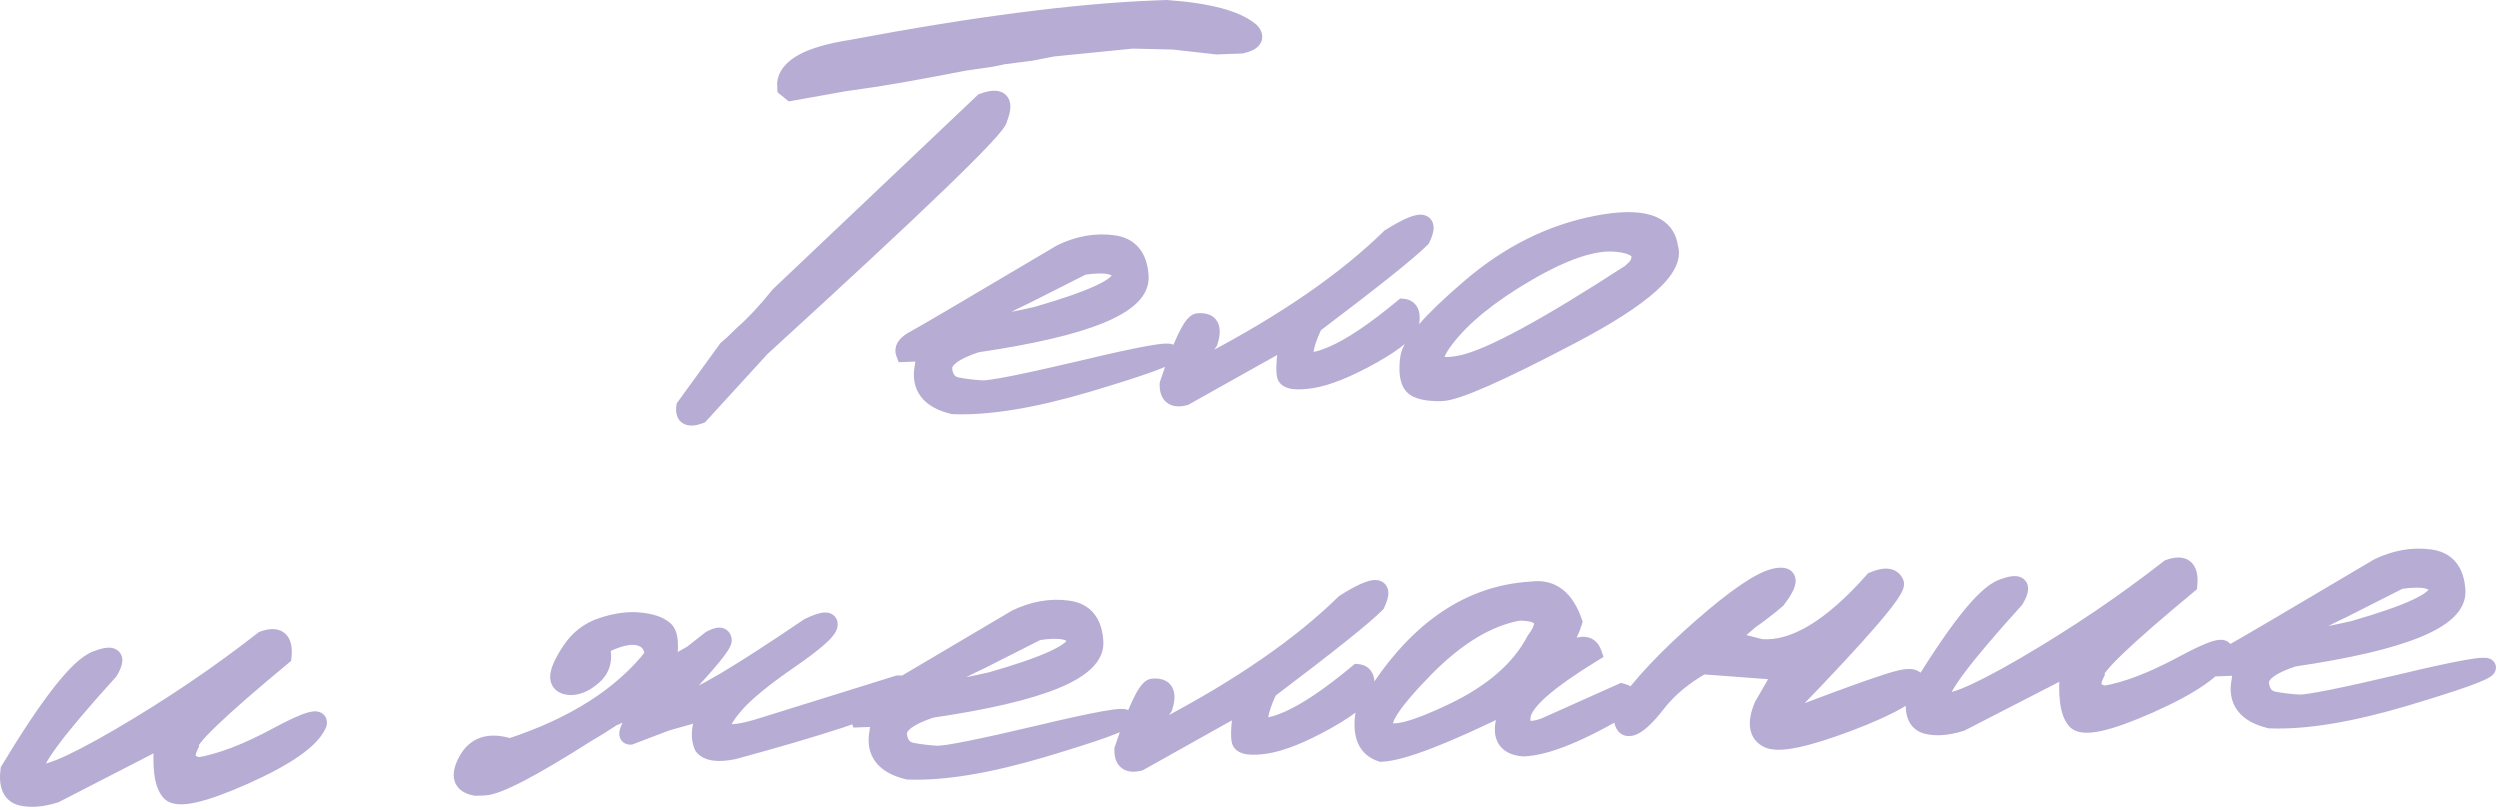
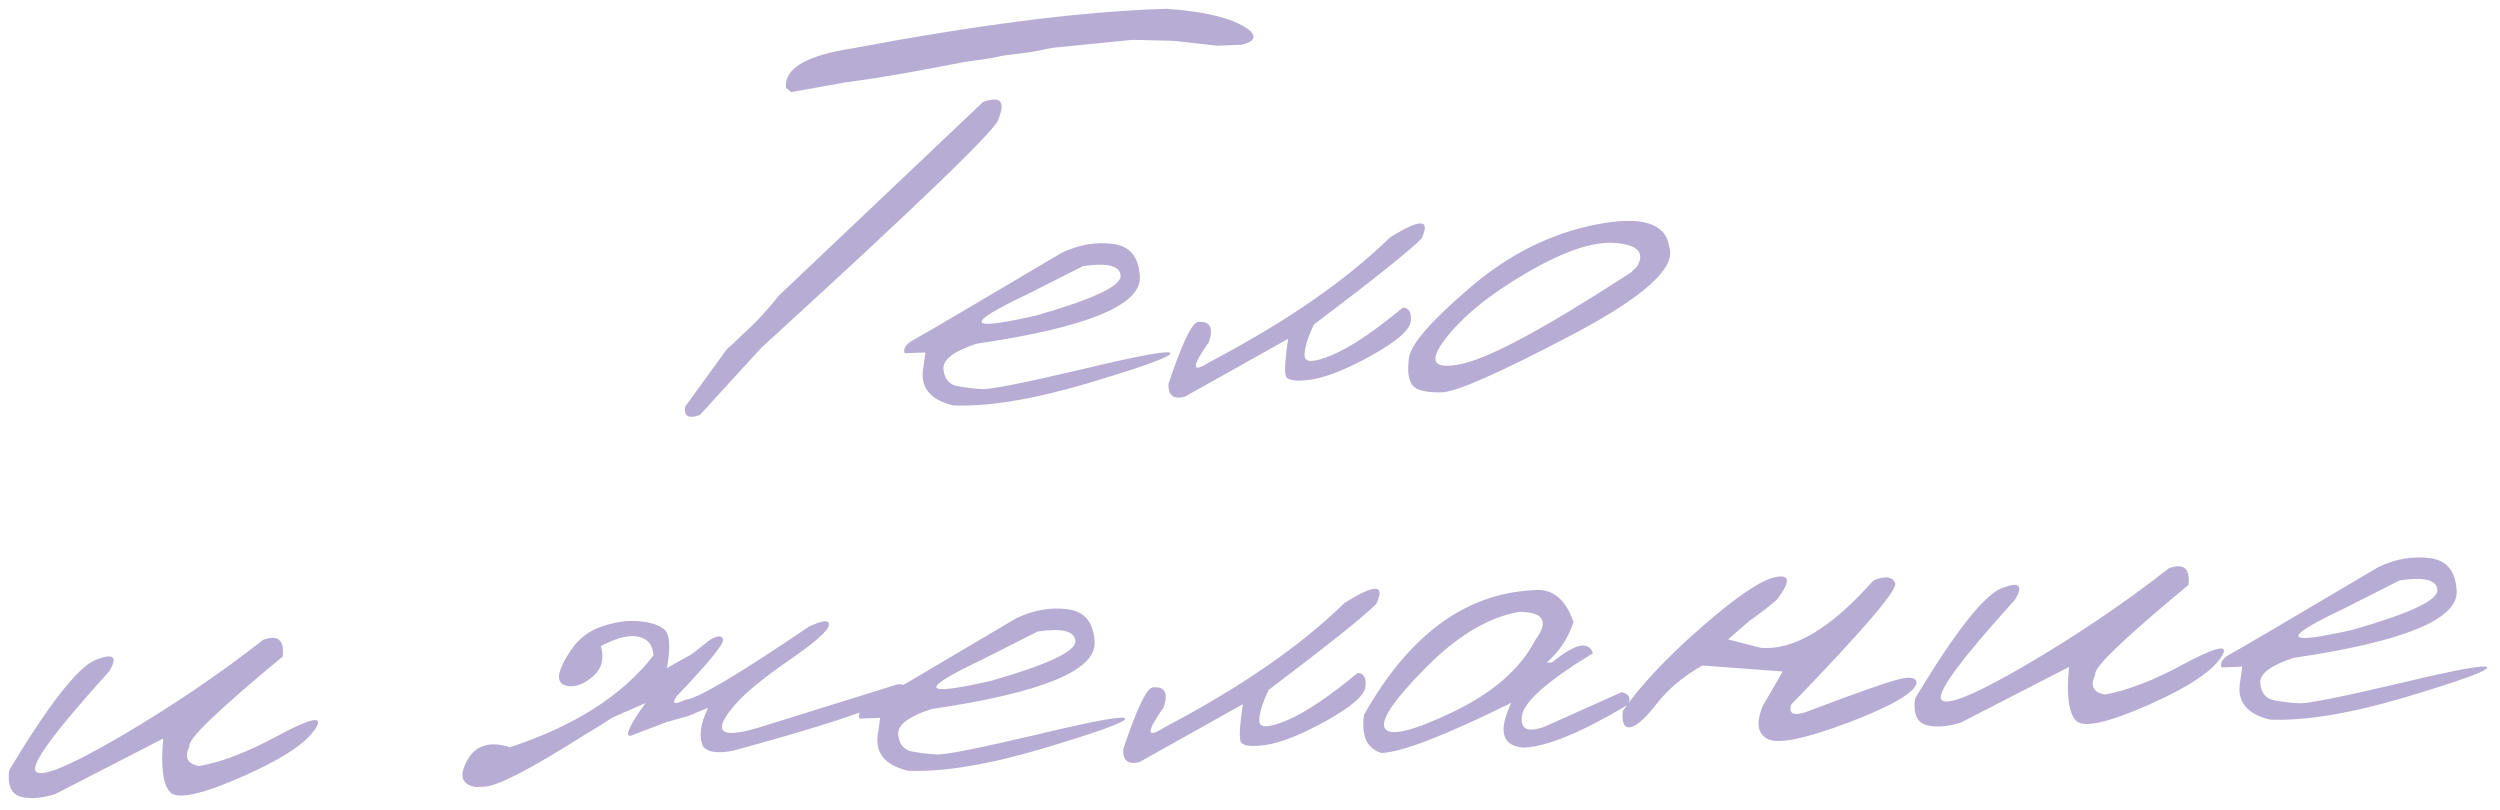
<svg xmlns="http://www.w3.org/2000/svg" width="571" height="185" viewBox="0 0 571 185" fill="none">
  <g opacity="0.9">
    <path d="M264.151 2.088L266.416 2.003C276.037 2.681 282.459 4.402 285.682 7.164C286.964 8.581 286.246 9.601 283.528 10.223L277.935 10.433C274.66 10.083 271.338 9.711 267.967 9.318L258.671 9.1L240.447 10.919L235.521 11.884L229.241 12.687L226.286 13.294L220.292 14.158L213.393 15.48C208.418 16.423 203.957 17.205 200.01 17.826L192.747 18.879L180.704 21.033L179.534 20.084L179.497 19.093C179.873 15.25 184.854 12.582 194.44 11.087C222.647 5.774 245.884 2.774 264.151 2.088ZM224.534 23.286C228.498 21.861 229.681 23.14 228.081 27.123C228.15 28.964 210.088 46.398 173.893 79.426L159.864 94.771C157.3 95.718 156.166 95.099 156.462 92.914L166.035 79.721L167.476 78.462L169.597 76.397C172.251 74.076 175.045 71.088 177.98 67.433L224.534 23.286ZM242.42 57.78C246.367 55.883 250.287 55.193 254.183 55.708C258.076 56.176 260.132 58.699 260.351 63.275C260.594 69.742 248.165 74.817 223.063 78.501C217.833 80.21 215.306 82.148 215.482 84.316C215.706 86.482 216.723 87.767 218.534 88.172C220.391 88.528 222.338 88.762 224.374 88.874C226.456 88.938 234.174 87.395 247.526 84.247C260.877 81.051 267.474 79.882 267.317 80.738C267.206 81.546 260.91 83.815 248.43 87.545C235.996 91.226 225.755 92.911 217.708 92.599C212.27 91.29 210.008 88.327 210.922 83.707L211.369 80.5L206.625 80.678C206.205 79.56 206.968 78.491 208.915 77.473C210.908 76.405 222.076 69.841 242.42 57.78ZM234.482 67.296C220.039 74.124 220.807 75.703 236.787 72.03C249.647 68.333 256.033 65.328 255.946 63.015C255.859 60.703 252.995 59.959 247.354 60.786L234.482 67.296ZM317.441 54.254C324.414 49.88 326.828 49.954 324.681 54.478C321.996 57.226 313.805 63.773 300.108 74.118C298.618 77.247 297.905 79.637 297.967 81.289C298.027 82.894 300.151 82.814 304.339 81.049C308.572 79.236 313.943 75.631 320.452 70.235C321.875 70.37 322.459 71.436 322.203 73.43C321.992 75.376 319.04 77.945 313.346 81.137C307.698 84.279 303.088 86.13 299.517 86.69C295.991 87.201 294.042 86.919 293.671 85.846C293.345 84.724 293.523 81.905 294.204 77.389L270.595 90.612C268.02 91.276 266.779 90.306 266.87 87.703C269.93 78.561 272.163 73.845 273.57 73.555C276.348 73.262 277.208 74.766 276.15 78.067C272.066 83.845 272.124 85.379 276.323 82.669C293.751 73.506 307.457 64.035 317.441 54.254ZM364.549 51.279C374.965 49.233 380.536 50.962 381.263 56.465C382.858 61.179 375.428 67.863 358.974 76.516C342.519 85.169 332.615 89.535 329.262 89.614C325.91 89.693 323.716 89.184 322.682 88.089C321.694 86.944 321.402 84.828 321.806 81.74C322.21 78.653 326.831 73.327 335.669 65.764C344.506 58.153 354.132 53.325 364.549 51.279ZM330.082 77.459C326.162 82.57 327.391 84.461 333.769 83.135C340.195 81.806 353.097 74.846 372.476 62.254L373.912 60.853C375.734 57.76 374.131 55.977 369.103 55.504C364.075 55.031 357.283 57.295 348.726 62.295C340.215 67.247 334.001 72.302 330.082 77.459ZM60.123 146.126C63.481 144.913 64.97 146.181 64.591 149.929C49.831 162.158 42.737 168.971 43.309 170.367C42.036 172.968 42.755 174.5 45.467 174.966C50.445 174.117 56.34 171.863 63.151 168.204C70.007 164.496 73.162 163.55 72.615 165.367C71.095 168.922 65.476 172.867 55.76 177.202C46.09 181.489 40.441 182.717 38.812 180.888C37.184 179.058 36.676 174.989 37.29 168.679L12.598 181.376C9.514 182.342 6.875 182.536 4.679 181.957C2.528 181.329 1.672 179.305 2.111 175.885C11.321 160.603 17.93 152.201 21.938 150.68C25.944 149.112 26.946 149.996 24.944 153.332C12.871 166.642 7.247 174.203 8.071 176.016C8.943 177.826 15.3 175.295 27.142 168.422C38.982 161.502 49.976 154.07 60.123 146.126ZM137.712 142.999C140.841 141.984 143.663 141.618 146.179 141.901C148.693 142.138 150.56 142.777 151.781 143.818C153.001 144.859 153.182 147.783 152.323 152.589L158.017 149.398L162.287 146.047C164.047 145.082 164.993 145.118 165.127 146.153C165.305 147.139 161.78 151.43 154.55 159.028C153.339 160.775 154.011 161.034 156.564 159.803C159.113 159.708 168.5 154.156 184.724 143.148C187.927 141.61 189.459 141.481 189.318 142.763C189.177 144.044 186.204 146.684 180.398 150.684C174.593 154.683 170.488 158.028 168.084 160.718C162.191 167.415 164.428 169.079 174.795 165.712L205.069 156.28C206.814 156.167 207.176 157.004 206.156 158.792C199.986 161.907 187.099 166.125 167.495 171.446C163.976 172.145 161.672 171.83 160.582 170.5C159.553 168.27 159.938 165.325 161.739 161.665L157.201 163.537L154.254 164.357L152.219 164.93L143.971 168.075C142.65 168.125 143.808 165.624 147.447 160.571L139.844 163.905C137.815 165.258 135.875 166.465 134.025 167.527C121.468 175.514 113.68 179.564 110.659 179.678L108.676 179.752C105.442 179.212 104.776 177.205 106.678 173.73C108.578 170.208 111.848 169.187 116.489 170.667C131.242 165.812 142.159 158.832 149.238 149.727C149.151 147.414 148.057 145.99 145.958 145.455C143.858 144.919 140.953 145.619 137.245 147.554C138.014 150.409 137.461 152.675 135.586 154.352C133.756 155.981 131.99 156.78 130.288 156.749C128.63 156.67 127.754 155.993 127.659 154.721C127.609 153.399 128.502 151.357 130.336 148.594C132.17 145.831 134.629 143.966 137.712 142.999ZM232.084 141.227C236.03 139.33 239.951 138.639 243.846 139.155C247.739 139.623 249.796 142.145 250.015 146.722C250.258 153.188 237.828 158.264 212.726 161.948C207.497 163.657 204.97 165.595 205.146 167.763C205.369 169.929 206.386 171.214 208.197 171.619C210.054 171.974 212.001 172.208 214.038 172.321C216.12 172.385 223.837 170.842 237.19 167.694C250.541 164.498 257.138 163.329 256.981 164.185C256.869 164.993 250.574 167.262 238.094 170.992C225.659 174.673 215.418 176.358 207.371 176.045C201.934 174.737 199.672 171.773 200.585 167.154L201.032 163.947L196.288 164.125C195.868 163.007 196.632 161.938 198.579 160.92C200.571 159.852 211.739 153.288 232.084 141.227ZM224.146 150.742C209.702 157.571 210.471 159.149 226.45 155.477C239.31 151.78 245.696 148.775 245.609 146.462C245.522 144.149 242.658 143.406 237.018 144.232L224.146 150.742ZM307.105 137.7C314.078 133.326 316.491 133.401 314.345 137.925C311.659 140.673 303.468 147.219 289.771 157.565C288.282 160.693 287.568 163.084 287.63 164.736C287.69 166.34 289.814 166.261 294.002 164.496C298.235 162.683 303.606 159.078 310.115 153.682C311.539 153.817 312.122 154.882 311.866 156.877C311.656 158.823 308.703 161.392 303.01 164.583C297.361 167.726 292.751 169.577 289.18 170.137C285.654 170.647 283.706 170.366 283.335 169.293C283.009 168.171 283.187 165.352 283.868 160.836L260.259 174.059C257.684 174.723 256.442 173.753 256.533 171.15C259.593 162.007 261.827 157.291 263.234 157.002C266.011 156.709 266.871 158.213 265.814 161.514C261.73 167.292 261.787 168.826 265.987 166.116C283.415 156.953 297.121 147.481 307.105 137.7ZM349.891 134.817C354.359 134.224 357.521 136.634 359.379 142.047C358.283 145.586 356.249 148.687 353.277 151.351L354.48 151.306C359.707 146.998 362.823 146.29 363.83 149.183C353.526 155.478 348.127 160.218 347.632 163.404C347.135 166.542 348.846 167.399 352.762 165.976L370.404 158.082C372.169 158.535 372.608 159.511 371.719 161.01C361.179 167.314 353.266 170.566 347.979 170.764C343.049 170.382 342.117 166.967 345.184 160.518C330.103 167.985 320.202 171.807 315.482 171.985C312.181 170.927 310.867 168.022 311.539 163.27C321.73 145.163 334.514 135.678 349.891 134.817ZM325.327 152.827C318.042 160.237 315.07 164.792 316.41 166.491C317.75 168.189 322.924 166.884 331.932 162.575C340.985 158.218 347.209 152.785 350.605 146.276C353.845 141.948 352.629 139.772 346.956 139.749C339.819 141.009 332.609 145.369 325.327 152.827ZM427.868 132.597C430.566 131.456 432.228 131.654 432.853 133.19C433.476 134.679 425.552 143.934 409.081 160.954C408.494 162.961 409.579 163.535 412.336 162.675C423.987 158.267 431.124 155.754 433.748 155.135C436.37 154.47 437.705 154.774 437.753 156.048C437.175 158.292 432.017 161.274 422.278 164.996C412.537 168.67 406.418 169.964 403.919 168.876C401.419 167.741 400.992 165.181 402.638 161.196L407.165 153.369L388.822 152.002C384.472 154.481 381.012 157.376 378.442 160.687C375.872 163.997 373.86 165.798 372.406 166.089C370.999 166.378 370.409 165.148 370.637 162.398C374.672 156.574 380.648 150.205 388.565 143.29C396.528 136.327 402.175 132.499 405.505 131.807C408.882 131.113 408.994 132.834 405.84 136.97C404.054 138.502 401.964 140.117 399.57 141.814L394.695 146.038L402.141 147.956C409.634 148.62 418.209 143.501 427.868 132.597ZM495.4 129.777C498.757 128.564 500.247 129.832 499.868 133.58C485.107 145.809 478.013 152.622 478.585 154.018C477.312 156.619 478.032 158.151 480.743 158.617C485.722 157.768 491.616 155.514 498.427 151.855C505.283 148.147 508.438 147.201 507.892 149.018C506.371 152.573 500.753 156.518 491.037 160.853C481.366 165.14 475.717 166.368 474.089 164.539C472.46 162.709 471.953 158.64 472.566 152.33L447.874 165.027C444.791 165.994 442.151 166.187 439.955 165.608C437.804 164.98 436.949 162.956 437.387 159.536C446.597 144.254 453.206 135.852 457.214 134.331C461.22 132.763 462.222 133.647 460.221 136.983C448.148 150.293 442.523 157.854 443.348 159.667C444.219 161.477 450.576 158.946 462.418 152.073C474.258 145.153 485.252 137.721 495.4 129.777ZM543.177 129.543C547.124 127.645 551.045 126.955 554.94 127.47C558.833 127.938 560.889 130.461 561.109 135.037C561.352 141.504 548.922 146.579 523.82 150.263C518.59 151.972 516.064 153.91 516.24 156.078C516.463 158.244 517.48 159.529 519.291 159.934C521.148 160.29 523.095 160.524 525.131 160.636C527.214 160.7 534.931 159.157 548.284 156.009C561.634 152.813 568.231 151.644 568.075 152.501C567.963 153.308 561.667 155.577 549.187 159.307C536.753 162.988 526.512 164.673 518.465 164.361C513.027 163.052 510.766 160.089 511.679 155.47L512.126 152.262L507.382 152.44C506.962 151.322 507.726 150.253 509.673 149.235C511.665 148.167 522.833 141.603 543.177 129.543ZM535.239 139.058C520.796 145.887 521.564 147.465 537.544 143.792C550.404 140.095 556.79 137.09 556.703 134.777C556.616 132.465 553.752 131.721 548.111 132.548L535.239 139.058Z" fill="#AFA4CF" />
-     <path d="M266.416 2.003L266.557 0.008L266.449 0L266.341 0.004L266.416 2.003ZM285.682 7.164L287.165 5.822L287.08 5.728L286.983 5.645L285.682 7.164ZM283.528 10.223L283.603 12.221L283.791 12.214L283.974 12.172L283.528 10.223ZM277.935 10.433L277.723 12.421L277.866 12.437L278.01 12.431L277.935 10.433ZM267.967 9.318L268.199 7.332L268.107 7.321L268.014 7.319L267.967 9.318ZM258.671 9.1L258.718 7.101L258.595 7.098L258.472 7.11L258.671 9.1ZM240.447 10.919L240.249 8.929L240.155 8.938L240.063 8.956L240.447 10.919ZM235.521 11.884L235.774 13.868L235.84 13.859L235.905 13.847L235.521 11.884ZM229.241 12.687L228.987 10.703L228.912 10.713L228.838 10.728L229.241 12.687ZM226.286 13.294L226.571 15.274L226.63 15.265L226.688 15.253L226.286 13.294ZM220.292 14.158L220.007 12.178L219.961 12.185L219.915 12.193L220.292 14.158ZM213.393 15.48L213.766 17.445L213.77 17.444L213.393 15.48ZM200.01 17.826L200.297 19.805L200.309 19.804L200.321 19.802L200.01 17.826ZM192.747 18.879L192.46 16.9L192.428 16.904L192.395 16.91L192.747 18.879ZM180.704 21.033L179.445 22.586L180.156 23.163L181.057 23.002L180.704 21.033ZM179.534 20.084L177.536 20.159L177.57 21.066L178.275 21.638L179.534 20.084ZM179.497 19.093L177.507 18.898L177.493 19.033L177.499 19.168L179.497 19.093ZM194.44 11.087L194.748 13.063L194.779 13.059L194.81 13.053L194.44 11.087ZM224.534 23.286L223.857 21.404L223.462 21.546L223.158 21.835L224.534 23.286ZM228.081 27.123L226.225 26.378L226.067 26.773L226.083 27.198L228.081 27.123ZM173.893 79.426L172.545 77.949L172.478 78.01L172.417 78.077L173.893 79.426ZM159.864 94.771L160.557 96.647L161.013 96.479L161.341 96.121L159.864 94.771ZM156.462 92.914L154.844 91.739L154.548 92.147L154.48 92.645L156.462 92.914ZM166.035 79.721L164.719 78.215L164.549 78.364L164.416 78.547L166.035 79.721ZM167.476 78.462L168.792 79.968L168.833 79.933L168.872 79.895L167.476 78.462ZM169.597 76.397L168.28 74.892L168.24 74.927L168.201 74.964L169.597 76.397ZM177.98 67.433L176.604 65.981L176.506 66.075L176.421 66.18L177.98 67.433ZM264.151 2.088L264.226 4.087L266.491 4.001L266.416 2.003L266.341 0.004L264.076 0.089L264.151 2.088ZM266.416 2.003L266.275 3.998C271.01 4.332 274.884 4.918 277.931 5.734C280.999 6.556 283.089 7.575 284.381 8.683L285.682 7.164L286.983 5.645C285.052 3.99 282.319 2.768 278.966 1.87C275.59 0.966 271.443 0.352 266.557 0.008L266.416 2.003ZM285.682 7.164L284.199 8.506C284.402 8.73 284.357 8.761 284.32 8.603C284.298 8.509 284.286 8.37 284.318 8.208C284.349 8.046 284.413 7.921 284.47 7.84C284.565 7.704 284.599 7.748 284.33 7.877C284.079 7.997 283.678 8.137 283.082 8.273L283.528 10.223L283.974 12.172C284.738 11.998 285.446 11.777 286.054 11.486C286.643 11.205 287.286 10.788 287.74 10.143C288.249 9.421 288.416 8.558 288.217 7.701C288.04 6.935 287.604 6.307 287.165 5.822L285.682 7.164ZM283.528 10.223L283.453 8.224L277.86 8.434L277.935 10.433L278.01 12.431L283.603 12.221L283.528 10.223ZM277.935 10.433L278.147 8.444C274.879 8.095 271.563 7.724 268.199 7.332L267.967 9.318L267.735 11.305C271.112 11.699 274.441 12.071 277.723 12.421L277.935 10.433ZM267.967 9.318L268.014 7.319L258.718 7.101L258.671 9.1L258.624 11.1L267.92 11.318L267.967 9.318ZM258.671 9.1L258.472 7.11L240.249 8.929L240.447 10.919L240.646 12.909L258.87 11.09L258.671 9.1ZM240.447 10.919L240.063 8.956L235.136 9.921L235.521 11.884L235.905 13.847L240.832 12.882L240.447 10.919ZM235.521 11.884L235.267 9.9L228.987 10.703L229.241 12.687L229.494 14.671L235.774 13.868L235.521 11.884ZM229.241 12.687L228.838 10.728L225.883 11.335L226.286 13.294L226.688 15.253L229.643 14.646L229.241 12.687ZM226.286 13.294L226.001 11.315L220.007 12.178L220.292 14.158L220.577 16.137L226.571 15.274L226.286 13.294ZM220.292 14.158L219.915 12.193L213.017 13.516L213.393 15.48L213.77 17.444L220.668 16.122L220.292 14.158ZM213.393 15.48L213.021 13.515C208.061 14.455 203.621 15.233 199.7 15.851L200.01 17.826L200.321 19.802C204.293 19.177 208.776 18.391 213.766 17.445L213.393 15.48ZM200.01 17.826L199.724 15.847L192.46 16.9L192.747 18.879L193.034 20.858L200.297 19.805L200.01 17.826ZM192.747 18.879L192.395 16.91L180.352 19.064L180.704 21.033L181.057 23.002L193.099 20.848L192.747 18.879ZM180.704 21.033L181.964 19.479L180.794 18.531L179.534 20.084L178.275 21.638L179.445 22.586L180.704 21.033ZM179.534 20.084L181.533 20.009L181.496 19.018L179.497 19.093L177.499 19.168L177.536 20.159L179.534 20.084ZM179.497 19.093L181.488 19.288C181.584 18.304 182.266 17.148 184.459 15.973C186.658 14.794 190.042 13.797 194.748 13.063L194.44 11.087L194.132 9.111C189.252 9.872 185.352 10.956 182.57 12.447C179.783 13.94 177.786 16.04 177.507 18.898L179.497 19.093ZM194.44 11.087L194.81 13.053C222.968 7.749 246.098 4.767 264.226 4.087L264.151 2.088L264.076 0.089C245.671 0.781 222.326 3.799 194.07 9.122L194.44 11.087ZM224.534 23.286L225.211 25.168C226.112 24.844 226.702 24.733 227.042 24.723C227.389 24.714 227.179 24.808 226.925 24.534C226.684 24.273 226.796 24.098 226.765 24.485C226.736 24.855 226.591 25.468 226.225 26.378L228.081 27.123L229.937 27.868C230.372 26.787 230.678 25.746 230.753 24.801C230.827 23.872 230.695 22.72 229.863 21.819C229.018 20.905 227.869 20.698 226.929 20.725C225.983 20.752 224.938 21.015 223.857 21.404L224.534 23.286ZM228.081 27.123L226.083 27.198C226.071 26.873 226.155 26.657 226.164 26.634C226.182 26.585 226.188 26.586 226.152 26.648C226.079 26.772 225.933 26.989 225.679 27.317C225.176 27.963 224.382 28.873 223.272 30.063C221.058 32.434 217.706 35.789 213.197 40.141C204.187 48.838 190.639 61.438 172.545 77.949L173.893 79.426L175.242 80.904C193.342 64.386 206.923 51.756 215.975 43.019C220.498 38.653 223.91 35.24 226.195 32.792C227.334 31.573 228.223 30.561 228.836 29.772C229.14 29.382 229.41 29.003 229.612 28.654C229.713 28.48 229.821 28.273 229.906 28.049C229.981 27.849 230.096 27.488 230.08 27.048L228.081 27.123ZM173.893 79.426L172.417 78.077L158.388 93.422L159.864 94.771L161.341 96.121L175.369 80.776L173.893 79.426ZM159.864 94.771L159.171 92.895C158.626 93.097 158.257 93.176 158.033 93.196C157.8 93.216 157.865 93.161 158.049 93.262C158.148 93.316 158.244 93.396 158.319 93.493C158.39 93.587 158.418 93.662 158.425 93.687C158.432 93.711 158.391 93.576 158.444 93.182L156.462 92.914L154.48 92.645C154.308 93.918 154.4 95.827 156.132 96.773C156.883 97.183 157.694 97.241 158.386 97.18C159.087 97.118 159.821 96.919 160.557 96.647L159.864 94.771ZM156.462 92.914L158.081 94.088L167.653 80.896L166.035 79.721L164.416 78.547L154.844 91.739L156.462 92.914ZM166.035 79.721L167.35 81.228L168.792 79.968L167.476 78.462L166.16 76.956L164.719 78.215L166.035 79.721ZM167.476 78.462L168.872 79.895L170.992 77.83L169.597 76.397L168.201 74.964L166.081 77.029L167.476 78.462ZM169.597 76.397L170.913 77.903C173.679 75.484 176.554 72.403 179.54 68.685L177.98 67.433L176.421 66.18C173.537 69.772 170.823 72.668 168.28 74.892L169.597 76.397ZM177.98 67.433L179.357 68.884L225.91 24.737L224.534 23.286L223.158 21.835L176.604 65.981L177.98 67.433ZM242.42 57.78L241.554 55.978L241.475 56.016L241.4 56.06L242.42 57.78ZM254.183 55.708L253.92 57.691L253.932 57.692L253.944 57.694L254.183 55.708ZM260.351 63.275L262.35 63.2L262.35 63.19L262.349 63.179L260.351 63.275ZM223.063 78.501L222.773 76.522L222.604 76.547L222.442 76.6L223.063 78.501ZM215.482 84.316L213.489 84.478L213.491 84.499L213.493 84.521L215.482 84.316ZM218.534 88.172L218.098 90.124L218.128 90.13L218.158 90.136L218.534 88.172ZM224.374 88.874L224.264 90.871L224.289 90.873L224.313 90.873L224.374 88.874ZM247.526 84.247L247.985 86.194L247.992 86.192L247.526 84.247ZM267.317 80.738L265.35 80.378L265.342 80.421L265.336 80.465L267.317 80.738ZM248.43 87.545L248.998 89.463L249.003 89.461L248.43 87.545ZM217.708 92.599L217.24 94.543L217.432 94.589L217.63 94.597L217.708 92.599ZM210.922 83.707L212.884 84.096L212.895 84.04L212.903 83.983L210.922 83.707ZM211.369 80.5L213.35 80.776L213.679 78.412L211.294 78.502L211.369 80.5ZM206.625 80.678L204.753 81.382L205.26 82.731L206.7 82.677L206.625 80.678ZM208.915 77.473L209.842 79.245L209.851 79.24L209.86 79.236L208.915 77.473ZM234.482 67.296L235.337 69.104L235.361 69.092L235.385 69.08L234.482 67.296ZM236.787 72.03L237.235 73.979L237.288 73.967L237.34 73.952L236.787 72.03ZM247.354 60.786L247.064 58.807L246.742 58.854L246.452 59.001L247.354 60.786ZM242.42 57.78L243.287 59.583C246.924 57.834 250.454 57.232 253.92 57.691L254.183 55.708L254.445 53.725C250.121 53.153 245.809 53.932 241.554 55.978L242.42 57.78ZM254.183 55.708L253.944 57.694C255.488 57.879 256.459 58.434 257.095 59.215C257.762 60.033 258.256 61.34 258.354 63.371L260.351 63.275L262.349 63.179C262.227 60.633 261.584 58.391 260.195 56.687C258.775 54.945 256.77 54.005 254.421 53.722L254.183 55.708ZM260.351 63.275L258.353 63.35C258.386 64.232 258.02 65.24 256.782 66.412C255.514 67.613 253.454 68.855 250.455 70.08C244.469 72.524 235.278 74.687 222.773 76.522L223.063 78.501L223.353 80.48C235.949 78.631 245.525 76.414 251.968 73.783C255.183 72.47 257.754 71.001 259.533 69.316C261.342 67.603 262.438 65.552 262.35 63.2L260.351 63.275ZM223.063 78.501L222.442 76.6C219.745 77.481 217.556 78.478 216.028 79.65C214.495 80.826 213.323 82.437 213.489 84.478L215.482 84.316L217.476 84.154C217.466 84.027 217.469 83.586 218.463 82.823C219.462 82.057 221.152 81.23 223.684 80.402L223.063 78.501ZM215.482 84.316L213.493 84.521C213.631 85.861 214.034 87.122 214.844 88.146C215.675 89.195 216.807 89.835 218.098 90.124L218.534 88.172L218.97 86.22C218.45 86.104 218.167 85.899 217.981 85.663C217.774 85.402 217.557 84.937 217.472 84.111L215.482 84.316ZM218.534 88.172L218.158 90.136C220.109 90.51 222.145 90.754 224.264 90.871L224.374 88.874L224.485 86.877C222.53 86.769 220.673 86.545 218.91 86.207L218.534 88.172ZM224.374 88.874L224.313 90.873C225.032 90.895 226.065 90.783 227.291 90.598C228.56 90.407 230.171 90.115 232.116 89.726C236.007 88.948 241.301 87.77 247.985 86.194L247.526 84.247L247.067 82.3C240.4 83.873 235.158 85.039 231.332 85.804C229.418 86.186 227.875 86.465 226.694 86.643C225.471 86.828 224.757 86.885 224.435 86.875L224.374 88.874ZM247.526 84.247L247.992 86.192C254.66 84.596 259.599 83.516 262.836 82.942C264.471 82.653 265.594 82.506 266.266 82.474C266.635 82.456 266.703 82.482 266.614 82.462C266.588 82.456 266.275 82.391 265.948 82.105C265.495 81.707 265.226 81.058 265.35 80.378L267.317 80.738L269.285 81.099C269.429 80.312 269.126 79.572 268.587 79.099C268.175 78.737 267.723 78.612 267.505 78.562C267.033 78.454 266.507 78.457 266.072 78.478C265.133 78.524 263.802 78.709 262.138 79.004C258.778 79.599 253.744 80.702 247.061 82.302L247.526 84.247ZM267.317 80.738L265.336 80.465C265.408 79.945 265.674 79.64 265.732 79.575C265.815 79.482 265.868 79.45 265.83 79.477C265.758 79.528 265.571 79.641 265.209 79.815C264.501 80.155 263.389 80.604 261.834 81.164C258.74 82.279 254.088 83.767 247.857 85.629L248.43 87.545L249.003 89.461C255.252 87.594 259.989 86.081 263.19 84.927C264.783 84.353 266.046 83.85 266.94 83.421C267.379 83.21 267.799 82.984 268.141 82.742C268.31 82.623 268.522 82.456 268.716 82.239C268.885 82.05 269.213 81.633 269.299 81.012L267.317 80.738ZM248.43 87.545L247.862 85.627C235.526 89.28 225.522 90.9 217.785 90.6L217.708 92.599L217.63 94.597C225.987 94.921 236.466 93.173 248.998 89.463L248.43 87.545ZM217.708 92.599L218.176 90.654C215.689 90.056 214.266 89.154 213.523 88.181C212.827 87.27 212.507 86.001 212.884 84.096L210.922 83.707L208.96 83.319C208.423 86.033 208.777 88.556 210.343 90.608C211.863 92.599 214.289 93.833 217.24 94.543L217.708 92.599ZM210.922 83.707L212.903 83.983L213.35 80.776L211.369 80.5L209.388 80.224L208.941 83.431L210.922 83.707ZM211.369 80.5L211.294 78.502L206.55 78.68L206.625 80.678L206.7 82.677L211.444 82.499L211.369 80.5ZM206.625 80.678L208.497 79.975C208.504 79.992 208.523 80.064 208.508 80.159C208.494 80.245 208.466 80.261 208.51 80.201C208.626 80.039 208.983 79.695 209.842 79.245L208.915 77.473L207.988 75.701C206.901 76.269 205.903 76.969 205.255 77.875C204.531 78.889 204.282 80.129 204.753 81.382L206.625 80.678ZM208.915 77.473L209.86 79.236C211.902 78.141 223.129 71.542 243.44 59.501L242.42 57.78L241.4 56.06C221.023 68.14 209.913 74.669 207.971 75.71L208.915 77.473ZM234.482 67.296L233.627 65.487C230.002 67.202 227.261 68.619 225.455 69.729C224.568 70.274 223.806 70.805 223.271 71.315C223.012 71.562 222.696 71.905 222.476 72.339C222.25 72.785 222.002 73.602 222.428 74.476C222.815 75.272 223.52 75.596 223.896 75.726C224.309 75.868 224.741 75.922 225.111 75.943C225.866 75.987 226.818 75.92 227.903 75.784C230.099 75.51 233.223 74.901 237.235 73.979L236.787 72.03L236.339 70.081C232.361 70.995 229.396 71.567 227.406 71.816C226.397 71.942 225.731 71.972 225.343 71.95C225.142 71.938 225.121 71.917 225.201 71.945C225.242 71.959 225.733 72.127 226.024 72.725C226.354 73.403 226.129 73.981 226.044 74.148C225.966 74.302 225.91 74.326 226.03 74.211C226.254 73.998 226.727 73.642 227.549 73.136C229.162 72.145 231.741 70.804 235.337 69.104L234.482 67.296ZM236.787 72.03L237.34 73.952C243.798 72.095 248.733 70.385 252.073 68.813C253.732 68.032 255.105 67.237 256.087 66.408C256.995 65.642 258.002 64.479 257.944 62.94L255.946 63.015L253.947 63.09C253.933 62.708 254.175 62.788 253.507 63.351C252.915 63.852 251.904 64.472 250.37 65.194C247.324 66.627 242.635 68.268 236.234 70.108L236.787 72.03ZM255.946 63.015L257.944 62.94C257.906 61.918 257.541 60.955 256.799 60.186C256.093 59.454 255.174 59.031 254.235 58.787C252.403 58.312 249.95 58.384 247.064 58.807L247.354 60.786L247.644 62.764C250.4 62.361 252.199 62.391 253.23 62.659C253.724 62.787 253.89 62.932 253.921 62.964C253.925 62.968 253.928 62.971 253.929 62.973C253.93 62.974 253.93 62.974 253.93 62.974C253.93 62.975 253.93 62.975 253.931 62.975C253.931 62.975 253.931 62.975 253.931 62.975C253.931 62.975 253.931 62.975 253.931 62.975C253.931 62.975 253.93 62.975 253.93 62.975C253.93 62.974 253.93 62.974 253.93 62.974C253.93 62.974 253.93 62.974 253.931 62.975C253.931 62.976 253.944 63.007 253.947 63.09L255.946 63.015ZM247.354 60.786L246.452 59.001L233.58 65.511L234.482 67.296L235.385 69.08L248.257 62.57L247.354 60.786ZM317.441 54.254L316.378 52.559L316.196 52.674L316.042 52.825L317.441 54.254ZM324.681 54.478L326.112 55.876L326.345 55.637L326.488 55.335L324.681 54.478ZM300.108 74.118L298.903 72.523L298.512 72.817L298.302 73.259L300.108 74.118ZM304.339 81.049L305.115 82.893L305.126 82.888L304.339 81.049ZM320.452 70.235L320.642 68.244L319.815 68.165L319.176 68.695L320.452 70.235ZM322.203 73.43L320.219 73.176L320.217 73.195L320.214 73.215L322.203 73.43ZM313.346 81.137L314.319 82.884L314.324 82.881L313.346 81.137ZM299.517 86.69L299.803 88.669L299.815 88.668L299.826 88.666L299.517 86.69ZM293.671 85.846L291.75 86.403L291.765 86.452L291.781 86.5L293.671 85.846ZM294.204 77.389L296.182 77.687L296.791 73.648L293.227 75.644L294.204 77.389ZM270.595 90.612L271.095 92.549L271.346 92.484L271.572 92.357L270.595 90.612ZM266.87 87.703L264.973 87.069L264.881 87.344L264.871 87.633L266.87 87.703ZM273.57 73.555L273.36 71.567L273.263 71.577L273.168 71.596L273.57 73.555ZM276.15 78.067L277.784 79.221L277.961 78.97L278.055 78.677L276.15 78.067ZM276.323 82.669L275.393 80.899L275.314 80.94L275.239 80.989L276.323 82.669ZM317.441 54.254L318.504 55.948C320.211 54.877 321.587 54.112 322.649 53.626C323.179 53.383 323.6 53.224 323.923 53.13C324.082 53.083 324.205 53.056 324.294 53.042C324.384 53.027 324.423 53.028 324.419 53.028C324.416 53.028 324.345 53.026 324.232 52.988C324.113 52.947 323.958 52.868 323.809 52.729C323.483 52.425 323.443 52.091 323.439 52.035C323.438 52.003 323.446 52.112 323.354 52.424C323.267 52.72 323.115 53.115 322.874 53.621L324.681 54.478L326.488 55.335C327.037 54.179 327.498 52.925 327.433 51.803C327.396 51.173 327.18 50.403 326.536 49.803C325.906 49.215 325.142 49.049 324.543 49.03C323.441 48.996 322.188 49.437 320.983 49.989C319.698 50.577 318.158 51.443 316.378 52.559L317.441 54.254ZM324.681 54.478L323.251 53.08C320.696 55.694 312.653 62.136 298.903 72.523L300.108 74.118L301.313 75.714C314.956 65.409 323.296 58.757 326.112 55.876L324.681 54.478ZM300.108 74.118L298.302 73.259C296.794 76.426 295.887 79.194 295.968 81.364L297.967 81.289L299.965 81.214C299.923 80.08 300.443 78.068 301.914 74.978L300.108 74.118ZM297.967 81.289L295.968 81.364C296.001 82.247 296.359 83.192 297.254 83.816C298.04 84.366 298.954 84.458 299.68 84.431C301.13 84.377 302.994 83.786 305.115 82.893L304.339 81.049L303.562 79.206C301.496 80.077 300.204 80.409 299.53 80.434C299.193 80.447 299.303 80.369 299.544 80.537C299.893 80.78 299.962 81.133 299.965 81.214L297.967 81.289ZM304.339 81.049L305.126 82.888C309.626 80.96 315.173 77.209 321.729 71.774L320.452 70.235L319.176 68.695C312.713 74.053 307.518 77.512 303.551 79.211L304.339 81.049ZM320.452 70.235L320.262 72.226C320.387 72.238 320.39 72.26 320.335 72.227C320.268 72.187 320.221 72.129 320.203 72.096C320.193 72.078 320.229 72.134 320.249 72.322C320.269 72.51 320.269 72.788 320.219 73.176L322.203 73.43L324.187 73.685C324.336 72.518 324.301 71.25 323.711 70.174C323.041 68.951 321.879 68.362 320.642 68.244L320.452 70.235ZM322.203 73.43L320.214 73.215C320.197 73.38 319.94 74.07 318.518 75.308C317.191 76.462 315.164 77.825 312.368 79.392L313.346 81.137L314.324 82.881C317.223 81.256 319.519 79.739 321.144 78.325C322.674 76.994 323.998 75.427 324.191 73.645L322.203 73.43ZM313.346 81.137L312.374 79.389C306.795 82.493 302.43 84.209 299.207 84.714L299.517 86.69L299.826 88.666C303.746 88.052 308.6 86.066 314.319 82.884L313.346 81.137ZM299.517 86.69L299.23 84.71C297.53 84.957 296.386 84.982 295.697 84.882C294.898 84.767 295.36 84.609 295.561 85.192L293.671 85.846L291.781 86.5C292.354 88.156 293.975 88.675 295.125 88.841C296.384 89.023 297.978 88.934 299.803 88.669L299.517 86.69ZM293.671 85.846L295.592 85.288C295.537 85.098 295.467 84.43 295.556 83.016C295.64 81.688 295.845 79.918 296.182 77.687L294.204 77.389L292.227 77.091C291.882 79.376 291.658 81.273 291.564 82.764C291.476 84.169 291.48 85.472 291.75 86.403L293.671 85.846ZM294.204 77.389L293.227 75.644L269.618 88.867L270.595 90.612L271.572 92.357L295.182 79.134L294.204 77.389ZM270.595 90.612L270.096 88.675C269.59 88.806 269.262 88.825 269.074 88.81C268.902 88.796 268.905 88.76 268.964 88.806C269.105 88.917 268.831 88.853 268.869 87.773L266.87 87.703L264.871 87.633C264.818 89.157 265.118 90.879 266.502 91.959C267.868 93.026 269.612 92.931 271.095 92.549L270.595 90.612ZM266.87 87.703L268.767 88.338C270.289 83.79 271.582 80.415 272.647 78.165C273.183 77.034 273.628 76.259 273.977 75.779C274.152 75.539 274.265 75.425 274.312 75.384C274.372 75.333 274.256 75.456 273.973 75.514L273.57 73.555L273.168 71.596C272.533 71.727 272.04 72.061 271.696 72.359C271.339 72.667 271.024 73.04 270.743 73.426C270.182 74.197 269.613 75.227 269.032 76.453C267.864 78.92 266.511 82.474 264.973 87.069L266.87 87.703ZM273.57 73.555L273.78 75.544C274.31 75.488 274.573 75.54 274.663 75.57C274.704 75.584 274.619 75.554 274.563 75.456C274.532 75.402 274.601 75.481 274.586 75.846C274.571 76.207 274.477 76.734 274.246 77.457L276.15 78.067L278.055 78.677C278.604 76.962 278.919 75.016 278.035 73.47C277 71.66 275.003 71.393 273.36 71.567L273.57 73.555ZM276.15 78.067L274.517 76.913C273.478 78.382 272.667 79.631 272.112 80.64C271.835 81.143 271.6 81.626 271.431 82.072C271.279 82.477 271.11 83.034 271.132 83.626C271.158 84.322 271.493 85.305 272.552 85.763C273.339 86.103 274.106 85.938 274.483 85.834C275.334 85.598 276.347 85.034 277.408 84.349L276.323 82.669L275.239 80.989C274.199 81.659 273.63 81.919 273.418 81.978C273.263 82.021 273.627 81.87 274.14 82.092C274.456 82.228 274.739 82.471 274.925 82.794C275.094 83.089 275.124 83.35 275.129 83.476C275.137 83.685 275.083 83.726 275.175 83.482C275.251 83.279 275.39 82.98 275.616 82.57C276.067 81.75 276.78 80.641 277.784 79.221L276.15 78.067ZM276.323 82.669L277.254 84.439C294.79 75.22 308.674 65.642 318.841 55.682L317.441 54.254L316.042 52.825C306.24 62.427 292.713 71.793 275.393 80.899L276.323 82.669ZM381.263 56.465L379.28 56.727L379.306 56.921L379.369 57.106L381.263 56.465ZM358.974 76.516L358.043 74.746L358.974 76.516ZM322.682 88.089L321.169 89.396L321.198 89.429L321.228 89.461L322.682 88.089ZM335.669 65.764L336.97 67.283L336.975 67.279L335.669 65.764ZM330.082 77.459L331.669 78.677L331.675 78.669L330.082 77.459ZM333.769 83.135L333.364 81.176L333.362 81.177L333.769 83.135ZM372.476 62.254L373.566 63.931L373.731 63.824L373.873 63.686L372.476 62.254ZM373.912 60.853L375.309 62.285L375.5 62.098L375.636 61.868L373.912 60.853ZM348.726 62.295L349.732 64.024L349.736 64.022L348.726 62.295ZM364.549 51.279L364.934 53.242C370.043 52.238 373.642 52.236 375.947 52.952C377.062 53.297 377.806 53.79 378.301 54.359C378.792 54.922 379.142 55.678 379.28 56.727L381.263 56.465L383.246 56.203C383.021 54.501 382.402 52.977 381.318 51.732C380.239 50.493 378.803 49.649 377.132 49.131C373.865 48.118 369.47 48.274 364.163 49.316L364.549 51.279ZM381.263 56.465L379.369 57.106C379.548 57.637 379.544 58.37 378.987 59.458C378.413 60.579 377.316 61.937 375.549 63.526C372.022 66.7 366.226 70.442 358.043 74.746L358.974 76.516L359.905 78.286C368.176 73.936 374.323 70.01 378.225 66.5C380.173 64.747 381.662 63.01 382.547 61.281C383.449 59.52 383.775 57.65 383.157 55.824L381.263 56.465ZM358.974 76.516L358.043 74.746C349.832 79.064 343.289 82.294 338.398 84.45C335.952 85.529 333.947 86.326 332.37 86.855C330.743 87.4 329.736 87.602 329.216 87.615L329.262 89.614L329.309 91.613C330.466 91.586 331.954 91.213 333.641 90.647C335.379 90.065 337.507 89.215 340.012 88.111C345.025 85.9 351.661 82.621 359.905 78.286L358.974 76.516ZM329.262 89.614L329.216 87.615C327.633 87.652 326.429 87.546 325.554 87.343C324.663 87.137 324.281 86.868 324.137 86.716L322.682 88.089L321.228 89.461C322.118 90.405 323.349 90.938 324.651 91.24C325.97 91.546 327.539 91.655 329.309 91.613L329.262 89.614ZM322.682 88.089L324.196 86.781C324.038 86.599 323.817 86.196 323.703 85.37C323.59 84.549 323.601 83.44 323.789 82L321.806 81.74L319.823 81.481C319.607 83.129 319.562 84.621 319.741 85.917C319.919 87.206 320.338 88.434 321.169 89.396L322.682 88.089ZM321.806 81.74L323.789 82C323.84 81.61 324.057 80.968 324.617 80.031C325.165 79.113 325.977 78.019 327.085 76.742C329.303 74.186 332.584 71.036 336.97 67.283L335.669 65.764L334.369 64.244C329.916 68.055 326.468 71.35 324.064 74.12C322.862 75.505 321.891 76.794 321.183 77.98C320.486 79.146 319.974 80.328 319.823 81.481L321.806 81.74ZM335.669 65.764L336.975 67.279C345.575 59.871 354.891 55.214 364.934 53.242L364.549 51.279L364.163 49.316C353.374 51.435 343.437 56.434 334.364 64.248L335.669 65.764ZM330.082 77.459L328.495 76.242C327.469 77.579 326.678 78.833 326.241 79.971C325.826 81.049 325.551 82.513 326.387 83.8C327.213 85.072 328.652 85.435 329.803 85.521C331.026 85.612 332.509 85.439 334.177 85.093L333.769 83.135L333.362 81.177C331.841 81.493 330.779 81.582 330.099 81.532C329.349 81.476 329.529 81.295 329.741 81.621C329.963 81.962 329.716 82.079 329.974 81.406C330.21 80.793 330.735 79.894 331.669 78.677L330.082 77.459ZM333.769 83.135L334.174 85.093C337.697 84.365 342.75 82.166 349.215 78.678C355.733 75.162 363.854 70.242 373.566 63.931L372.476 62.254L371.386 60.577C361.72 66.858 353.7 71.714 347.316 75.158C340.878 78.631 336.268 80.576 333.364 81.176L333.769 83.135ZM372.476 62.254L373.873 63.686L375.309 62.285L373.912 60.853L372.516 59.422L371.08 60.823L372.476 62.254ZM373.912 60.853L375.636 61.868C376.185 60.936 376.587 59.922 376.635 58.868C376.685 57.745 376.322 56.702 375.564 55.859C374.853 55.068 373.89 54.556 372.876 54.211C371.85 53.861 370.641 53.639 369.29 53.513L369.103 55.504L368.916 57.495C370.079 57.604 370.956 57.782 371.588 57.998C372.232 58.217 372.499 58.432 372.589 58.533C372.632 58.581 372.643 58.593 372.639 58.689C372.631 58.855 372.551 59.224 372.189 59.838L373.912 60.853ZM369.103 55.504L369.29 53.513C363.603 52.978 356.343 55.528 347.717 60.569L348.726 62.295L349.736 64.022C358.223 59.062 364.547 57.084 368.916 57.495L369.103 55.504ZM348.726 62.295L347.721 60.567C339.089 65.589 332.628 70.802 328.49 76.249L330.082 77.459L331.675 78.669C335.373 73.802 341.342 68.906 349.732 64.024L348.726 62.295ZM60.123 146.126L59.444 144.245L59.143 144.354L58.891 144.551L60.123 146.126ZM64.591 149.929L65.867 151.469L66.498 150.946L66.581 150.13L64.591 149.929ZM43.309 170.367L45.105 171.247L45.5 170.44L45.16 169.609L43.309 170.367ZM45.467 174.966L45.129 176.937L45.466 176.995L45.803 176.937L45.467 174.966ZM63.151 168.204L64.097 169.966L64.102 169.963L63.151 168.204ZM72.615 165.367L74.454 166.154L74.498 166.051L74.531 165.943L72.615 165.367ZM55.76 177.202L56.571 179.031L56.575 179.029L55.76 177.202ZM37.29 168.679L39.281 168.873L39.636 165.224L36.375 166.9L37.29 168.679ZM12.598 181.376L13.196 183.284L13.36 183.233L13.512 183.155L12.598 181.376ZM4.679 181.957L4.118 183.877L4.143 183.884L4.169 183.891L4.679 181.957ZM2.111 175.885L0.398 174.853L0.181 175.213L0.127 175.631L2.111 175.885ZM21.938 150.68L22.648 152.55L22.657 152.546L22.667 152.542L21.938 150.68ZM24.944 153.332L26.426 154.676L26.558 154.53L26.659 154.361L24.944 153.332ZM8.071 176.016L6.251 176.844L6.26 176.864L6.269 176.883L8.071 176.016ZM27.142 168.422L28.146 170.152L28.151 170.149L27.142 168.422ZM60.123 146.126L60.803 148.007C61.514 147.75 61.987 147.678 62.269 147.681C62.523 147.684 62.525 147.743 62.462 147.69C62.412 147.647 62.498 147.68 62.572 148.015C62.649 148.361 62.684 148.913 62.601 149.728L64.591 149.929L66.581 150.13C66.779 148.17 66.617 145.973 65.055 144.644C63.428 143.259 61.242 143.595 59.444 144.245L60.123 146.126ZM64.591 149.929L63.315 148.389C55.925 154.511 50.416 159.309 46.815 162.768C45.022 164.489 43.651 165.928 42.751 167.06C42.307 167.619 41.918 168.178 41.657 168.712C41.526 168.98 41.394 169.309 41.325 169.676C41.258 170.039 41.23 170.568 41.458 171.126L43.309 170.367L45.16 169.609C45.317 169.993 45.277 170.304 45.258 170.408C45.238 170.516 45.214 170.544 45.251 170.468C45.326 170.314 45.512 170.016 45.883 169.548C46.614 168.629 47.831 167.338 49.586 165.653C53.078 162.299 58.496 157.576 65.867 151.469L64.591 149.929ZM43.309 170.367L41.513 169.488C40.793 170.958 40.33 172.712 41.083 174.317C41.859 175.971 43.537 176.664 45.129 176.937L45.467 174.966L45.805 172.994C44.685 172.802 44.647 172.496 44.704 172.617C44.738 172.69 44.552 172.377 45.105 171.247L43.309 170.367ZM45.467 174.966L45.803 176.937C51.077 176.038 57.186 173.679 64.097 169.966L63.151 168.204L62.204 166.442C55.494 170.047 49.814 172.196 45.131 172.994L45.467 174.966ZM63.151 168.204L64.102 169.963C67.528 168.11 69.871 167.038 71.233 166.63C71.561 166.531 71.775 166.49 71.896 166.476C72.046 166.459 71.933 166.498 71.698 166.42C71.372 166.311 70.937 166.006 70.751 165.453C70.677 165.232 70.672 165.049 70.678 164.945C70.681 164.892 70.687 164.853 70.692 164.829C70.696 164.804 70.7 164.792 70.7 164.791L72.615 165.367L74.531 165.943C74.653 165.537 74.779 164.882 74.542 164.177C74.261 163.343 73.616 162.843 72.965 162.625C72.403 162.438 71.848 162.455 71.441 162.502C71.004 162.552 70.545 162.66 70.085 162.798C68.291 163.336 65.629 164.59 62.199 166.445L63.151 168.204ZM72.615 165.367L70.777 164.58C70.237 165.842 68.821 167.453 66.112 169.355C63.448 171.225 59.742 173.235 54.945 175.376L55.76 177.202L56.575 179.029C61.494 176.834 65.455 174.704 68.41 172.629C71.319 170.586 73.473 168.447 74.454 166.154L72.615 165.367ZM55.76 177.202L54.95 175.374C50.155 177.499 46.471 178.813 43.846 179.384C42.528 179.671 41.584 179.745 40.952 179.693C40.307 179.64 40.236 179.48 40.306 179.558L38.812 180.888L37.318 182.217C38.202 183.21 39.448 183.583 40.623 183.68C41.81 183.778 43.188 183.62 44.696 183.293C47.719 182.635 51.696 181.192 56.571 179.031L55.76 177.202ZM38.812 180.888L40.306 179.558C39.888 179.088 39.429 178.093 39.195 176.216C38.966 174.384 38.981 171.951 39.281 168.873L37.29 168.679L35.299 168.485C34.985 171.717 34.947 174.473 35.225 176.711C35.499 178.904 36.108 180.857 37.318 182.217L38.812 180.888ZM37.29 168.679L36.375 166.9L11.683 179.597L12.598 181.376L13.512 183.155L38.205 170.458L37.29 168.679ZM12.598 181.376L11.999 179.467C9.131 180.367 6.897 180.474 5.189 180.023L4.679 181.957L4.169 183.891C6.852 184.599 9.898 184.318 13.196 183.284L12.598 181.376ZM4.679 181.957L5.239 180.037C4.728 179.888 4.454 179.635 4.266 179.189C4.033 178.638 3.897 177.68 4.095 176.14L2.111 175.885L0.127 175.631C-0.114 177.51 -0.041 179.274 0.582 180.747C1.249 182.325 2.479 183.398 4.118 183.877L4.679 181.957ZM2.111 175.885L3.824 176.917C8.41 169.307 12.316 163.466 15.547 159.359C17.163 157.305 18.583 155.719 19.81 154.572C21.061 153.403 22.001 152.795 22.648 152.55L21.938 150.68L21.228 148.81C19.871 149.325 18.482 150.338 17.078 151.65C15.651 152.984 14.092 154.739 12.403 156.886C9.025 161.18 5.022 167.181 0.398 174.853L2.111 175.885ZM21.938 150.68L22.667 152.542C23.127 152.362 23.524 152.225 23.862 152.126C24.204 152.026 24.463 151.971 24.65 151.945C24.846 151.918 24.905 151.932 24.872 151.927C24.834 151.921 24.612 151.879 24.371 151.667C24.25 151.56 24.15 151.432 24.077 151.293C24.005 151.157 23.971 151.034 23.956 150.944C23.929 150.781 23.961 150.722 23.936 150.829C23.913 150.926 23.857 151.099 23.737 151.361C23.618 151.619 23.452 151.932 23.229 152.303L24.944 153.332L26.659 154.361C27.196 153.467 27.633 152.577 27.828 151.751C28.011 150.981 28.111 149.632 27.017 148.667C26.07 147.832 24.842 147.882 24.108 147.982C23.253 148.099 22.27 148.402 21.209 148.818L21.938 150.68ZM24.944 153.332L23.463 151.989C17.414 158.657 12.938 163.932 10.067 167.792C8.637 169.713 7.557 171.348 6.882 172.667C6.546 173.323 6.271 173.975 6.121 174.595C5.982 175.167 5.874 176.015 6.251 176.844L8.071 176.016L9.892 175.188C10.063 175.564 9.95 175.779 10.008 175.538C10.055 175.345 10.178 175.006 10.442 174.49C10.967 173.465 11.893 172.038 13.276 170.179C16.029 166.478 20.401 161.318 26.426 154.676L24.944 153.332ZM8.071 176.016L6.269 176.883C7.091 178.59 8.942 178.65 9.952 178.55C11.139 178.431 12.594 177.986 14.232 177.333C17.553 176.011 22.206 173.599 28.146 170.152L27.142 168.422L26.138 166.692C20.235 170.118 15.789 172.408 12.753 173.617C11.213 174.23 10.175 174.508 9.555 174.569C8.758 174.649 9.488 174.347 9.873 175.148L8.071 176.016ZM27.142 168.422L28.151 170.149C40.064 163.186 51.133 155.704 61.356 147.701L60.123 146.126L58.891 144.551C48.818 152.436 37.9 159.818 26.133 166.695L27.142 168.422ZM137.712 142.999L138.31 144.908L138.32 144.905L138.329 144.902L137.712 142.999ZM146.179 141.901L145.954 143.889L145.973 143.891L145.991 143.893L146.179 141.901ZM152.323 152.589L150.354 152.237L149.609 156.403L153.301 154.334L152.323 152.589ZM158.017 149.398L158.995 151.142L159.13 151.066L159.251 150.971L158.017 149.398ZM162.287 146.047L161.326 144.293L161.181 144.372L161.052 144.473L162.287 146.047ZM165.127 146.153L163.143 146.408L163.15 146.459L163.159 146.51L165.127 146.153ZM154.55 159.028L153.101 157.65L152.994 157.762L152.906 157.889L154.55 159.028ZM156.564 159.803L156.489 157.805L156.072 157.82L155.696 158.002L156.564 159.803ZM184.724 143.148L183.858 141.345L183.724 141.409L183.601 141.493L184.724 143.148ZM168.084 160.718L166.593 159.385L166.588 159.391L166.583 159.397L168.084 160.718ZM174.795 165.712L174.2 163.803L174.188 163.806L174.177 163.81L174.795 165.712ZM205.069 156.28L204.94 154.284L204.702 154.3L204.474 154.371L205.069 156.28ZM206.156 158.792L207.057 160.577L207.595 160.306L207.893 159.783L206.156 158.792ZM167.495 171.446L167.884 173.407L167.952 173.394L168.019 173.376L167.495 171.446ZM160.582 170.5L158.766 171.338L158.873 171.57L159.035 171.768L160.582 170.5ZM161.739 161.665L163.533 162.548L165.871 157.797L160.976 159.816L161.739 161.665ZM157.201 163.537L157.737 165.464L157.852 165.432L157.963 165.386L157.201 163.537ZM154.254 164.357L153.718 162.43L153.712 162.432L154.254 164.357ZM152.219 164.93L151.677 163.004L151.591 163.029L151.506 163.061L152.219 164.93ZM143.971 168.075L144.046 170.074L144.376 170.062L144.684 169.944L143.971 168.075ZM147.447 160.571L149.07 161.74L153.349 155.799L146.644 158.74L147.447 160.571ZM139.844 163.905L139.041 162.074L138.881 162.144L138.735 162.241L139.844 163.905ZM134.025 167.527L133.029 165.793L132.99 165.815L132.951 165.84L134.025 167.527ZM108.676 179.752L108.347 181.725L108.548 181.759L108.751 181.751L108.676 179.752ZM106.678 173.73L108.432 174.69L108.438 174.68L106.678 173.73ZM116.489 170.667L115.881 172.573L116.498 172.77L117.114 172.567L116.489 170.667ZM149.238 149.727L150.816 150.955L151.263 150.38L151.236 149.652L149.238 149.727ZM137.245 147.554L136.32 145.781L134.896 146.524L135.314 148.075L137.245 147.554ZM135.586 154.352L136.916 155.846L136.919 155.843L135.586 154.352ZM130.288 156.749L130.192 158.747L130.222 158.748L130.252 158.749L130.288 156.749ZM127.659 154.721L125.66 154.796L125.662 154.833L125.665 154.87L127.659 154.721ZM137.712 142.999L138.329 144.902C141.265 143.949 143.793 143.645 145.954 143.889L146.179 141.901L146.403 139.914C143.532 139.59 140.416 140.019 137.094 141.097L137.712 142.999ZM146.179 141.901L145.991 143.893C148.313 144.111 149.708 144.679 150.483 145.34L151.781 143.818L153.079 142.296C151.412 140.875 149.072 140.165 146.366 139.91L146.179 141.901ZM151.781 143.818L150.483 145.34C150.449 145.31 150.754 145.587 150.836 146.915C150.912 148.148 150.772 149.902 150.354 152.237L152.323 152.589L154.292 152.941C154.733 150.47 154.933 148.359 154.828 146.668C154.729 145.073 154.334 143.367 153.079 142.296L151.781 143.818ZM152.323 152.589L153.301 154.334L158.995 151.142L158.017 149.398L157.039 147.653L151.345 150.845L152.323 152.589ZM158.017 149.398L159.251 150.971L163.521 147.62L162.287 146.047L161.052 144.473L156.782 147.824L158.017 149.398ZM162.287 146.047L163.248 147.801C163.624 147.594 163.906 147.47 164.103 147.403C164.316 147.33 164.343 147.352 164.242 147.349C164.106 147.344 163.77 147.285 163.466 146.985C163.186 146.707 163.146 146.429 163.143 146.408L165.127 146.153L167.11 145.897C167.041 145.359 166.832 144.689 166.282 144.143C165.709 143.575 165 143.374 164.391 143.351C163.333 143.312 162.241 143.791 161.326 144.293L162.287 146.047ZM165.127 146.153L163.159 146.51C163.073 146.039 163.235 145.761 163.171 145.915C163.14 145.99 163.056 146.159 162.877 146.441C162.524 146.998 161.934 147.791 161.071 148.841C159.355 150.93 156.706 153.861 153.101 157.65L154.55 159.028L155.999 160.407C159.623 156.598 162.352 153.584 164.162 151.38C165.062 150.285 165.772 149.345 166.255 148.583C166.495 148.205 166.713 147.817 166.869 147.44C166.992 147.141 167.224 146.512 167.095 145.796L165.127 146.153ZM154.55 159.028L152.906 157.889C152.58 158.36 152.225 158.939 152.063 159.54C151.982 159.842 151.886 160.376 152.076 160.973C152.303 161.685 152.833 162.17 153.427 162.399C153.926 162.591 154.396 162.578 154.684 162.55C154.999 162.518 155.306 162.444 155.579 162.362C156.127 162.197 156.754 161.932 157.432 161.605L156.564 159.803L155.696 158.002C155.097 158.29 154.684 158.454 154.425 158.532C154.295 158.571 154.257 158.572 154.287 158.569C154.29 158.569 154.533 158.538 154.864 158.666C155.048 158.736 155.267 158.86 155.469 159.066C155.675 159.275 155.811 159.519 155.888 159.758C156.028 160.198 155.94 160.527 155.926 160.579C155.899 160.678 155.914 160.571 156.194 160.167L154.55 159.028ZM156.564 159.803L156.639 161.802C157.248 161.779 157.89 161.609 158.489 161.404C159.116 161.189 159.828 160.888 160.613 160.516C162.185 159.773 164.164 158.691 166.534 157.289C171.28 154.482 177.723 150.315 185.847 144.803L184.724 143.148L183.601 141.493C175.501 146.989 169.138 151.102 164.498 153.846C162.175 155.22 160.315 156.232 158.902 156.901C158.196 157.235 157.63 157.47 157.192 157.62C156.974 157.694 156.804 157.743 156.677 157.772C156.545 157.802 156.488 157.805 156.489 157.805L156.564 159.803ZM184.724 143.148L185.59 144.951C187.185 144.185 188.077 143.921 188.442 143.891C188.645 143.874 188.267 143.965 187.833 143.605C187.289 143.154 187.326 142.583 187.33 142.544L189.318 142.763L191.306 142.981C191.381 142.302 191.279 141.266 190.387 140.526C189.606 139.879 188.671 139.858 188.108 139.905C186.942 140.003 185.466 140.573 183.858 141.345L184.724 143.148ZM189.318 142.763L187.33 142.544C187.359 142.277 187.454 142.308 187.115 142.735C186.827 143.098 186.355 143.586 185.654 144.209C184.258 145.448 182.142 147.054 179.264 149.037L180.398 150.684L181.533 152.331C184.46 150.314 186.733 148.6 188.31 147.199C189.096 146.502 189.757 145.84 190.247 145.222C190.687 144.669 191.206 143.889 191.306 142.981L189.318 142.763ZM180.398 150.684L179.264 149.037C173.427 153.058 169.161 156.512 166.593 159.385L168.084 160.718L169.575 162.051C171.816 159.544 175.759 156.308 181.533 152.331L180.398 150.684ZM168.084 160.718L166.583 159.397C165.077 161.107 163.942 162.657 163.356 163.996C163.064 164.665 162.832 165.45 162.889 166.268C162.953 167.182 163.374 168.017 164.148 168.593C164.838 169.107 165.655 169.3 166.372 169.368C167.112 169.439 167.938 169.394 168.812 169.276C170.561 169.04 172.775 168.471 175.412 167.615L174.795 165.712L174.177 163.81C171.631 164.637 169.678 165.123 168.276 165.312C167.575 165.407 167.079 165.418 166.752 165.387C166.402 165.353 166.405 165.287 166.536 165.385C166.751 165.544 166.867 165.807 166.879 165.989C166.886 166.077 166.857 165.974 167.021 165.598C167.35 164.847 168.145 163.677 169.586 162.039L168.084 160.718ZM174.795 165.712L175.39 167.622L205.664 158.189L205.069 156.28L204.474 154.371L174.2 163.803L174.795 165.712ZM205.069 156.28L205.198 158.276C205.504 158.256 205.556 158.295 205.468 158.265C205.411 158.245 205.291 158.194 205.156 158.08C205.014 157.959 204.893 157.8 204.814 157.618C204.663 157.27 204.746 157.045 204.722 157.143C204.7 157.228 204.625 157.439 204.419 157.8L206.156 158.792L207.893 159.783C208.196 159.251 208.459 158.687 208.602 158.115C208.741 157.558 208.816 156.796 208.485 156.029C208.122 155.192 207.437 154.712 206.769 154.482C206.153 154.271 205.506 154.248 204.94 154.284L205.069 156.28ZM206.156 158.792L205.254 157.006C199.296 160.015 186.606 164.186 166.971 169.516L167.495 171.446L168.019 173.376C187.593 168.063 200.677 163.798 207.057 160.577L206.156 158.792ZM167.495 171.446L167.105 169.484C165.458 169.811 164.245 169.868 163.398 169.752C162.567 169.639 162.255 169.386 162.129 169.232L160.582 170.5L159.035 171.768C159.999 172.944 161.383 173.514 162.856 173.715C164.314 173.915 166.012 173.78 167.884 173.407L167.495 171.446ZM160.582 170.5L162.398 169.662C161.749 168.256 161.827 166.017 163.533 162.548L161.739 161.665L159.944 160.782C158.05 164.633 157.357 168.284 158.766 171.338L160.582 170.5ZM161.739 161.665L160.976 159.816L156.438 161.688L157.201 163.537L157.963 165.386L162.502 163.514L161.739 161.665ZM157.201 163.537L156.665 161.61L153.718 162.43L154.254 164.357L154.79 166.284L157.737 165.464L157.201 163.537ZM154.254 164.357L153.712 162.432L151.677 163.004L152.219 164.93L152.761 166.855L154.796 166.282L154.254 164.357ZM152.219 164.93L151.506 163.061L143.258 166.207L143.971 168.075L144.684 169.944L152.932 166.798L152.219 164.93ZM143.971 168.075L143.896 166.077C144.009 166.073 144.445 166.08 144.877 166.442C145.335 166.826 145.427 167.304 145.441 167.502C145.457 167.746 145.381 167.688 145.664 167.077C146.156 166.014 147.256 164.259 149.07 161.74L147.447 160.571L145.824 159.402C143.999 161.936 142.7 163.958 142.034 165.396C141.738 166.035 141.392 166.91 141.449 167.767C141.483 168.271 141.673 168.976 142.307 169.507C142.914 170.016 143.603 170.091 144.046 170.074L143.971 168.075ZM147.447 160.571L146.644 158.74L139.041 162.074L139.844 163.905L140.647 165.737L148.25 162.403L147.447 160.571ZM139.844 163.905L138.735 162.241C136.738 163.572 134.836 164.756 133.029 165.793L134.025 167.527L135.02 169.262C136.915 168.175 138.892 166.943 140.953 165.57L139.844 163.905ZM134.025 167.527L132.951 165.84C126.693 169.82 121.663 172.794 117.843 174.781C115.932 175.774 114.355 176.505 113.099 176.988C111.802 177.488 110.999 177.664 110.584 177.679L110.659 179.678L110.734 181.676C111.828 181.635 113.133 181.262 114.537 180.721C115.984 180.164 117.705 179.361 119.689 178.33C123.657 176.266 128.799 173.221 135.098 169.215L134.025 167.527ZM110.659 179.678L110.584 177.679L108.601 177.754L108.676 179.752L108.751 181.751L110.734 181.676L110.659 179.678ZM108.676 179.752L109.006 177.78C108.367 177.673 108.008 177.517 107.826 177.398C107.676 177.3 107.659 177.24 107.649 177.212C107.593 177.042 107.537 176.326 108.432 174.69L106.678 173.73L104.923 172.77C103.917 174.609 103.243 176.634 103.853 178.472C104.532 180.519 106.437 181.406 108.347 181.725L108.676 179.752ZM106.678 173.73L108.438 174.68C109.185 173.295 110.098 172.561 111.152 172.232C112.261 171.886 113.793 171.907 115.881 172.573L116.489 170.667L117.096 168.762C114.544 167.948 112.121 167.739 109.96 168.414C107.743 169.106 106.071 170.643 104.918 172.78L106.678 173.73ZM116.489 170.667L117.114 172.567C132.117 167.63 143.422 160.465 150.816 150.955L149.238 149.727L147.659 148.5C140.895 157.199 130.368 163.994 115.863 168.768L116.489 170.667ZM149.238 149.727L151.236 149.652C151.182 148.201 150.802 146.831 149.939 145.707C149.066 144.57 147.843 143.872 146.452 143.517L145.958 145.455L145.463 147.393C146.172 147.573 146.545 147.855 146.766 148.142C146.996 148.442 147.207 148.941 147.239 149.802L149.238 149.727ZM145.958 145.455L146.452 143.517C143.594 142.788 140.111 143.802 136.32 145.781L137.245 147.554L138.17 149.327C141.795 147.436 144.122 147.05 145.463 147.393L145.958 145.455ZM137.245 147.554L135.314 148.075C135.633 149.262 135.642 150.191 135.464 150.92C135.291 151.63 134.913 152.27 134.252 152.862L135.586 154.352L136.919 155.843C138.133 154.757 138.97 153.426 139.35 151.869C139.725 150.333 139.625 148.701 139.176 147.034L137.245 147.554ZM135.586 154.352L134.256 152.858C132.639 154.298 131.341 154.768 130.323 154.749L130.288 156.749L130.252 158.749C132.64 158.792 134.874 157.663 136.916 155.846L135.586 154.352ZM130.288 156.749L130.383 154.751C129.771 154.722 129.598 154.591 129.609 154.599C129.625 154.611 129.651 154.64 129.667 154.671C129.679 154.696 129.661 154.675 129.653 154.572L127.659 154.721L125.665 154.87C125.747 155.977 126.207 157.026 127.166 157.766C128.053 158.45 129.147 158.697 130.192 158.747L130.288 156.749ZM127.659 154.721L129.658 154.646C129.649 154.425 129.726 153.909 130.124 152.999C130.507 152.122 131.121 151.027 132.002 149.7L130.336 148.594L128.669 147.488C127.716 148.924 126.967 150.232 126.458 151.397C125.964 152.53 125.619 153.696 125.66 154.796L127.659 154.721ZM130.336 148.594L132.002 149.7C133.59 147.308 135.677 145.733 138.31 144.908L137.712 142.999L137.114 141.091C133.58 142.198 130.75 144.354 128.669 147.488L130.336 148.594ZM232.084 141.227L231.217 139.425L231.139 139.462L231.064 139.507L232.084 141.227ZM243.846 139.155L243.584 141.137L243.595 141.139L243.607 141.14L243.846 139.155ZM250.015 146.722L252.013 146.647L252.013 146.637L252.013 146.626L250.015 146.722ZM212.726 161.948L212.436 159.969L212.267 159.994L212.105 160.047L212.726 161.948ZM205.146 167.763L203.152 167.925L203.154 167.946L203.156 167.968L205.146 167.763ZM208.197 171.619L207.761 173.57L207.791 173.577L207.821 173.583L208.197 171.619ZM214.038 172.321L213.927 174.318L213.952 174.319L213.977 174.32L214.038 172.321ZM237.19 167.694L237.649 169.64L237.655 169.639L237.19 167.694ZM256.981 164.185L255.013 163.825L255.006 163.868L255 163.912L256.981 164.185ZM238.094 170.992L238.661 172.91L238.666 172.908L238.094 170.992ZM207.371 176.045L206.903 177.99L207.096 178.036L207.294 178.044L207.371 176.045ZM200.585 167.154L202.547 167.542L202.558 167.486L202.566 167.43L200.585 167.154ZM201.032 163.947L203.013 164.223L203.342 161.859L200.957 161.948L201.032 163.947ZM196.288 164.125L194.416 164.828L194.923 166.178L196.364 166.124L196.288 164.125ZM198.579 160.92L199.506 162.692L199.514 162.687L199.523 162.682L198.579 160.92ZM224.146 150.742L225.001 152.55L225.025 152.539L225.048 152.527L224.146 150.742ZM226.45 155.477L226.898 157.426L226.951 157.414L227.003 157.399L226.45 155.477ZM237.018 144.232L236.728 142.253L236.406 142.301L236.115 142.448L237.018 144.232ZM232.084 141.227L232.95 143.03C236.587 141.281 240.117 140.679 243.584 141.137L243.846 139.155L244.108 137.172C239.784 136.6 235.473 137.379 231.217 139.425L232.084 141.227ZM243.846 139.155L243.607 141.14C245.152 141.326 246.122 141.881 246.758 142.661C247.426 143.48 247.92 144.787 248.017 146.818L250.015 146.722L252.013 146.626C251.891 144.08 251.247 141.838 249.858 140.134C248.438 138.392 246.434 137.451 244.085 137.169L243.846 139.155ZM250.015 146.722L248.016 146.797C248.049 147.679 247.683 148.687 246.446 149.859C245.177 151.06 243.118 152.302 240.119 153.527C234.132 155.971 224.942 158.134 212.436 159.969L212.726 161.948L213.017 163.927C225.613 162.078 235.188 159.861 241.631 157.23C244.847 155.917 247.418 154.447 249.196 152.763C251.005 151.05 252.102 148.998 252.013 146.647L250.015 146.722ZM212.726 161.948L212.105 160.047C209.408 160.928 207.219 161.925 205.692 163.096C204.158 164.273 202.987 165.884 203.152 167.925L205.146 167.763L207.139 167.601C207.129 167.474 207.133 167.032 208.126 166.27C209.125 165.504 210.815 164.677 213.348 163.849L212.726 161.948ZM205.146 167.763L203.156 167.968C203.294 169.308 203.697 170.568 204.508 171.592C205.339 172.642 206.471 173.282 207.761 173.57L208.197 171.619L208.633 169.667C208.113 169.55 207.831 169.346 207.644 169.11C207.438 168.849 207.22 168.384 207.135 167.558L205.146 167.763ZM208.197 171.619L207.821 173.583C209.772 173.957 211.808 174.201 213.927 174.318L214.038 172.321L214.148 170.324C212.194 170.216 210.336 169.992 208.574 169.654L208.197 171.619ZM214.038 172.321L213.977 174.32C214.696 174.342 215.728 174.23 216.954 174.045C218.223 173.854 219.835 173.562 221.779 173.173C225.671 172.395 230.964 171.216 237.649 169.64L237.19 167.694L236.731 165.747C230.063 167.319 224.821 168.486 220.995 169.251C219.081 169.633 217.538 169.912 216.357 170.09C215.134 170.275 214.42 170.332 214.099 170.322L214.038 172.321ZM237.19 167.694L237.655 169.639C244.323 168.043 249.263 166.963 252.5 166.389C254.135 166.099 255.258 165.953 255.929 165.92C256.299 165.902 256.367 165.929 256.277 165.909C256.252 165.903 255.938 165.838 255.612 165.551C255.158 165.153 254.889 164.504 255.013 163.825L256.981 164.185L258.948 164.545C259.092 163.759 258.79 163.019 258.251 162.545C257.838 162.183 257.386 162.059 257.169 162.009C256.697 161.901 256.171 161.904 255.735 161.925C254.797 161.971 253.465 162.156 251.802 162.451C248.442 163.046 243.407 164.149 236.724 165.749L237.19 167.694ZM256.981 164.185L255 163.912C255.071 163.392 255.337 163.087 255.396 163.022C255.479 162.928 255.532 162.897 255.494 162.924C255.422 162.975 255.234 163.088 254.872 163.262C254.164 163.602 253.053 164.051 251.497 164.611C248.403 165.726 243.752 167.213 237.521 169.076L238.094 170.992L238.666 172.908C244.915 171.04 249.652 169.528 252.853 168.374C254.446 167.8 255.709 167.297 256.603 166.868C257.042 166.657 257.462 166.431 257.804 166.189C257.974 166.069 258.185 165.903 258.379 165.686C258.548 165.497 258.876 165.08 258.962 164.459L256.981 164.185ZM238.094 170.992L237.526 169.074C225.189 172.726 215.186 174.347 207.449 174.047L207.371 176.045L207.294 178.044C215.65 178.368 226.129 176.62 238.661 172.91L238.094 170.992ZM207.371 176.045L207.839 174.101C205.353 173.503 203.929 172.601 203.186 171.628C202.491 170.717 202.17 169.448 202.547 167.542L200.585 167.154L198.623 166.766C198.087 169.479 198.44 172.003 200.007 174.055C201.526 176.046 203.952 177.28 206.903 177.99L207.371 176.045ZM200.585 167.154L202.566 167.43L203.013 164.223L201.032 163.947L199.051 163.671L198.604 166.878L200.585 167.154ZM201.032 163.947L200.957 161.948L196.213 162.127L196.288 164.125L196.364 166.124L201.107 165.946L201.032 163.947ZM196.288 164.125L198.161 163.422C198.167 163.439 198.186 163.511 198.171 163.606C198.158 163.692 198.13 163.708 198.173 163.647C198.289 163.485 198.646 163.141 199.506 162.692L198.579 160.92L197.652 159.147C196.564 159.716 195.566 160.416 194.919 161.322C194.195 162.335 193.946 163.576 194.416 164.828L196.288 164.125ZM198.579 160.92L199.523 162.682C201.566 161.588 212.792 154.989 233.103 142.948L232.084 141.227L231.064 139.507C210.686 151.587 199.576 158.116 197.634 159.157L198.579 160.92ZM224.146 150.742L223.291 148.934C219.665 150.648 216.924 152.065 215.118 153.176C214.231 153.721 213.47 154.252 212.935 154.762C212.676 155.008 212.36 155.352 212.14 155.786C211.914 156.232 211.665 157.049 212.091 157.923C212.479 158.719 213.184 159.043 213.559 159.172C213.972 159.315 214.404 159.368 214.775 159.39C215.529 159.434 216.481 159.367 217.566 159.231C219.763 158.957 222.887 158.348 226.898 157.426L226.45 155.477L226.003 153.528C222.024 154.442 219.06 155.013 217.07 155.262C216.061 155.388 215.395 155.419 215.006 155.397C214.805 155.385 214.785 155.364 214.864 155.392C214.906 155.406 215.396 155.573 215.688 156.172C216.017 156.849 215.792 157.428 215.707 157.595C215.629 157.749 215.573 157.772 215.694 157.658C215.918 157.445 216.39 157.089 217.213 156.583C218.825 155.592 221.405 154.251 225.001 152.55L224.146 150.742ZM226.45 155.477L227.003 157.399C233.462 155.542 238.396 153.832 241.736 152.26C243.396 151.479 244.769 150.684 245.751 149.855C246.658 149.089 247.666 147.926 247.608 146.387L245.609 146.462L243.611 146.537C243.596 146.154 243.838 146.235 243.171 146.798C242.578 147.298 241.567 147.919 240.033 148.641C236.987 150.074 232.299 151.715 225.898 153.555L226.45 155.477ZM245.609 146.462L247.608 146.387C247.569 145.365 247.205 144.402 246.462 143.633C245.756 142.901 244.837 142.478 243.899 142.234C242.066 141.759 239.613 141.831 236.728 142.253L237.018 144.232L237.307 146.211C240.063 145.808 241.862 145.838 242.894 146.106C243.387 146.234 243.553 146.378 243.585 146.411C243.589 146.415 243.591 146.418 243.592 146.42C243.593 146.42 243.593 146.421 243.594 146.421C243.594 146.421 243.594 146.422 243.594 146.422C243.594 146.422 243.594 146.422 243.594 146.422C243.594 146.422 243.594 146.422 243.594 146.422C243.594 146.422 243.594 146.422 243.594 146.421C243.594 146.421 243.594 146.421 243.594 146.421C243.593 146.421 243.593 146.421 243.594 146.422C243.594 146.422 243.608 146.454 243.611 146.537L245.609 146.462ZM237.018 144.232L236.115 142.448L223.243 148.958L224.146 150.742L225.048 152.527L237.92 146.017L237.018 144.232ZM307.105 137.7L306.042 136.006L305.859 136.121L305.705 136.272L307.105 137.7ZM314.345 137.925L315.775 139.323L316.009 139.084L316.152 138.782L314.345 137.925ZM289.771 157.565L288.566 155.969L288.176 156.264L287.966 156.705L289.771 157.565ZM294.002 164.496L294.779 166.339L294.79 166.335L294.002 164.496ZM310.115 153.682L310.305 151.691L309.478 151.612L308.839 152.142L310.115 153.682ZM311.866 156.877L309.882 156.623L309.88 156.642L309.878 156.662L311.866 156.877ZM303.01 164.583L303.982 166.331L303.987 166.328L303.01 164.583ZM289.18 170.137L289.467 172.116L289.478 172.114L289.49 172.113L289.18 170.137ZM283.335 169.293L281.414 169.85L281.428 169.899L281.444 169.946L283.335 169.293ZM283.868 160.836L285.845 161.134L286.455 157.094L282.89 159.091L283.868 160.836ZM260.259 174.059L260.758 175.996L261.009 175.931L261.236 175.804L260.259 174.059ZM256.533 171.15L254.637 170.515L254.545 170.79L254.535 171.08L256.533 171.15ZM263.234 157.002L263.024 155.013L262.927 155.023L262.831 155.043L263.234 157.002ZM265.814 161.514L267.447 162.668L267.625 162.417L267.718 162.124L265.814 161.514ZM265.987 166.116L265.056 164.345L264.977 164.387L264.902 164.435L265.987 166.116ZM307.105 137.7L308.167 139.395C309.875 138.324 311.25 137.559 312.312 137.072C312.842 136.83 313.263 136.671 313.586 136.576C313.746 136.53 313.868 136.503 313.957 136.489C314.048 136.474 314.086 136.475 314.082 136.475C314.079 136.475 314.008 136.473 313.896 136.434C313.777 136.394 313.621 136.315 313.472 136.176C313.146 135.872 313.106 135.538 313.103 135.482C313.101 135.45 313.11 135.559 313.018 135.871C312.93 136.167 312.778 136.561 312.538 137.067L314.345 137.925L316.152 138.782C316.7 137.625 317.161 136.371 317.096 135.25C317.059 134.62 316.844 133.85 316.199 133.249C315.569 132.662 314.805 132.495 314.206 132.477C313.105 132.443 311.851 132.884 310.647 133.436C309.362 134.024 307.821 134.89 306.042 136.006L307.105 137.7ZM314.345 137.925L312.914 136.527C310.36 139.141 302.317 145.583 288.566 155.969L289.771 157.565L290.977 159.161C304.62 148.856 312.959 142.204 315.775 139.323L314.345 137.925ZM289.771 157.565L287.966 156.705C286.458 159.872 285.55 162.64 285.631 164.811L287.63 164.736L289.629 164.661C289.586 163.527 290.106 161.515 291.577 158.425L289.771 157.565ZM287.63 164.736L285.631 164.811C285.665 165.694 286.022 166.638 286.917 167.263C287.704 167.812 288.618 167.905 289.343 167.878C290.793 167.824 292.657 167.233 294.779 166.339L294.002 164.496L293.225 162.653C291.159 163.524 289.867 163.855 289.193 163.881C288.857 163.893 288.967 163.816 289.207 163.983C289.556 164.227 289.626 164.58 289.629 164.661L287.63 164.736ZM294.002 164.496L294.79 166.335C299.289 164.407 304.836 160.656 311.392 155.221L310.115 153.682L308.839 152.142C302.376 157.5 297.181 160.959 293.215 162.658L294.002 164.496ZM310.115 153.682L309.926 155.673C310.05 155.684 310.053 155.706 309.998 155.674C309.932 155.634 309.884 155.576 309.866 155.543C309.857 155.525 309.892 155.581 309.912 155.768C309.932 155.956 309.932 156.235 309.882 156.623L311.866 156.877L313.85 157.132C314 155.965 313.964 154.697 313.374 153.621C312.704 152.398 311.542 151.808 310.305 151.691L310.115 153.682ZM311.866 156.877L309.878 156.662C309.86 156.826 309.603 157.517 308.181 158.754C306.854 159.909 304.827 161.272 302.032 162.839L303.01 164.583L303.987 166.328C306.886 164.703 309.182 163.186 310.807 161.772C312.337 160.441 313.662 158.874 313.855 157.092L311.866 156.877ZM303.01 164.583L302.037 162.836C296.459 165.939 292.094 167.656 288.87 168.161L289.18 170.137L289.49 172.113C293.409 171.498 298.263 169.513 303.982 166.331L303.01 164.583ZM289.18 170.137L288.893 168.157C287.193 168.403 286.049 168.429 285.36 168.329C284.561 168.214 285.023 168.056 285.225 168.639L283.335 169.293L281.444 169.946C282.017 171.603 283.639 172.122 284.789 172.288C286.048 172.47 287.641 172.38 289.467 172.116L289.18 170.137ZM283.335 169.293L285.255 168.735C285.2 168.545 285.13 167.877 285.22 166.463C285.303 165.135 285.509 163.365 285.845 161.134L283.868 160.836L281.89 160.537C281.545 162.822 281.321 164.72 281.227 166.211C281.139 167.616 281.143 168.919 281.414 169.85L283.335 169.293ZM283.868 160.836L282.89 159.091L259.281 172.314L260.259 174.059L261.236 175.804L284.845 162.581L283.868 160.836ZM260.259 174.059L259.759 172.122C259.253 172.253 258.925 172.272 258.737 172.257C258.565 172.243 258.568 172.207 258.627 172.253C258.769 172.364 258.494 172.3 258.532 171.22L256.533 171.15L254.535 171.08C254.481 172.603 254.782 174.326 256.165 175.406C257.531 176.473 259.275 176.378 260.758 175.996L260.259 174.059ZM256.533 171.15L258.43 171.785C259.952 167.237 261.245 163.862 262.311 161.612C262.847 160.48 263.292 159.705 263.641 159.226C263.815 158.986 263.928 158.872 263.976 158.831C264.035 158.779 263.92 158.903 263.636 158.961L263.234 157.002L262.831 155.043C262.196 155.174 261.703 155.508 261.359 155.806C261.003 156.114 260.687 156.486 260.406 156.873C259.845 157.644 259.277 158.674 258.696 159.9C257.528 162.367 256.175 165.92 254.637 170.515L256.533 171.15ZM263.234 157.002L263.444 158.991C263.974 158.935 264.237 158.987 264.326 159.017C264.367 159.031 264.282 159.001 264.226 158.903C264.195 158.849 264.264 158.928 264.249 159.293C264.234 159.654 264.141 160.181 263.909 160.904L265.814 161.514L267.718 162.124C268.268 160.409 268.582 158.463 267.698 156.917C266.663 155.107 264.667 154.84 263.024 155.013L263.234 157.002ZM265.814 161.514L264.181 160.359C263.142 161.829 262.331 163.078 261.775 164.087C261.498 164.59 261.263 165.072 261.095 165.518C260.942 165.923 260.773 166.481 260.795 167.073C260.821 167.769 261.157 168.752 262.215 169.21C263.002 169.55 263.769 169.385 264.146 169.28C264.998 169.045 266.011 168.48 267.071 167.796L265.987 166.116L264.902 164.435C263.863 165.106 263.294 165.366 263.081 165.425C262.926 165.468 263.29 165.316 263.804 165.539C264.119 165.675 264.403 165.917 264.588 166.241C264.757 166.536 264.788 166.797 264.792 166.923C264.8 167.132 264.746 167.173 264.838 166.929C264.914 166.726 265.053 166.427 265.279 166.016C265.73 165.197 266.444 164.087 267.447 162.668L265.814 161.514ZM265.987 166.116L266.917 167.886C284.453 158.667 298.338 149.089 308.504 139.129L307.105 137.7L305.705 136.272C295.904 145.874 282.376 155.24 265.056 164.345L265.987 166.116ZM349.891 134.817L350.002 136.814L350.078 136.81L350.154 136.8L349.891 134.817ZM359.379 142.047L361.29 142.639L361.483 142.015L361.271 141.398L359.379 142.047ZM353.277 151.351L351.942 149.862L347.818 153.558L353.352 153.35L353.277 151.351ZM354.48 151.306L354.555 153.305L355.231 153.279L355.752 152.849L354.48 151.306ZM363.83 149.183L364.873 150.889L366.249 150.048L365.719 148.525L363.83 149.183ZM347.632 163.404L349.607 163.716L349.608 163.711L347.632 163.404ZM352.762 165.976L353.446 167.856L353.513 167.831L353.579 167.802L352.762 165.976ZM370.404 158.082L370.901 156.145L370.224 155.971L369.587 156.256L370.404 158.082ZM371.719 161.01L372.745 162.726L373.18 162.466L373.439 162.03L371.719 161.01ZM347.979 170.764L347.825 172.758L347.939 172.767L348.054 172.763L347.979 170.764ZM345.184 160.518L346.99 161.377L349.468 156.165L344.296 158.725L345.184 160.518ZM315.482 171.985L314.872 173.889L315.206 173.997L315.557 173.983L315.482 171.985ZM311.539 163.27L309.796 162.289L309.612 162.618L309.559 162.99L311.539 163.27ZM325.327 152.827L326.753 154.229L326.758 154.224L325.327 152.827ZM331.932 162.575L332.795 164.38L332.799 164.377L331.932 162.575ZM350.605 146.276L349.004 145.077L348.906 145.207L348.831 145.351L350.605 146.276ZM346.956 139.749L346.964 137.749L346.785 137.748L346.608 137.779L346.956 139.749ZM349.891 134.817L350.154 136.8C351.94 136.563 353.298 136.93 354.402 137.771C355.558 138.652 356.633 140.207 357.487 142.696L359.379 142.047L361.271 141.398C360.267 138.474 358.832 136.117 356.826 134.589C354.766 133.02 352.309 132.478 349.627 132.835L349.891 134.817ZM359.379 142.047L357.469 141.455C356.488 144.622 354.666 147.42 351.942 149.862L353.277 151.351L354.612 152.841C357.832 149.954 360.078 146.55 361.29 142.639L359.379 142.047ZM353.277 151.351L353.352 153.35L354.555 153.305L354.48 151.306L354.405 149.308L353.202 149.353L353.277 151.351ZM354.48 151.306L355.752 152.849C358.336 150.719 360.113 149.737 361.181 149.494C361.666 149.384 361.785 149.477 361.743 149.455C361.687 149.426 361.802 149.44 361.941 149.84L363.83 149.183L365.719 148.525C365.355 147.478 364.703 146.497 363.616 145.921C362.543 145.353 361.368 145.35 360.295 145.594C358.246 146.059 355.851 147.585 353.208 149.763L354.48 151.306ZM363.83 149.183L362.787 147.476C357.594 150.649 353.557 153.477 350.733 155.956C349.321 157.196 348.167 158.388 347.318 159.53C346.481 160.655 345.849 161.853 345.656 163.097L347.632 163.404L349.608 163.711C349.662 163.362 349.891 162.773 350.528 161.916C351.152 161.077 352.085 160.092 353.372 158.962C355.947 156.702 359.762 154.011 364.873 150.889L363.83 149.183ZM347.632 163.404L345.657 163.091C345.376 164.866 345.549 167.137 347.646 168.188C348.538 168.635 349.527 168.697 350.439 168.606C351.365 168.513 352.377 168.244 353.446 167.856L352.762 165.976L352.079 164.096C351.19 164.42 350.519 164.578 350.038 164.626C349.543 164.676 349.402 164.594 349.439 164.613C349.549 164.668 349.595 164.776 349.587 164.748C349.557 164.65 349.508 164.344 349.607 163.716L347.632 163.404ZM352.762 165.976L353.579 167.802L371.22 159.907L370.404 158.082L369.587 156.256L351.946 164.15L352.762 165.976ZM370.404 158.082L369.906 160.019C370.054 160.057 370.166 160.095 370.249 160.128C370.332 160.162 370.375 160.188 370.391 160.198C370.406 160.207 370.386 160.197 370.352 160.159C370.315 160.119 370.27 160.057 370.232 159.973C370.214 159.933 370.199 159.891 370.189 159.849C370.178 159.808 370.171 159.77 370.168 159.736C370.162 159.669 370.168 159.629 370.169 159.626C370.169 159.624 370.164 159.653 370.138 159.718C370.111 159.783 370.068 159.873 369.999 159.99L371.719 161.01L373.439 162.03C374.004 161.077 374.501 159.714 373.881 158.335C373.282 156.999 371.971 156.419 370.901 156.145L370.404 158.082ZM371.719 161.01L370.692 159.294C360.154 165.597 352.631 168.588 347.904 168.766L347.979 170.764L348.054 172.763C353.9 172.543 362.204 169.031 372.745 162.726L371.719 161.01ZM347.979 170.764L348.134 168.77C347.104 168.69 346.48 168.464 346.119 168.23C345.805 168.027 345.618 167.776 345.512 167.39C345.25 166.427 345.485 164.541 346.99 161.377L345.184 160.518L343.378 159.659C341.816 162.943 340.984 165.99 341.653 168.442C342.014 169.764 342.792 170.841 343.944 171.587C345.049 172.303 346.39 172.647 347.825 172.758L347.979 170.764ZM345.184 160.518L344.296 158.725C336.783 162.446 330.598 165.239 325.727 167.119C320.791 169.025 317.407 169.911 315.407 169.986L315.482 171.985L315.557 173.983C318.278 173.881 322.204 172.767 327.168 170.851C332.198 168.909 338.504 166.057 346.071 162.31L345.184 160.518ZM315.482 171.985L316.093 170.08C314.928 169.707 314.245 169.077 313.843 168.188C313.402 167.215 313.211 165.728 313.519 163.551L311.539 163.27L309.559 162.99C309.195 165.565 309.325 167.906 310.199 169.837C311.111 171.853 312.736 173.205 314.872 173.889L315.482 171.985ZM311.539 163.27L313.282 164.251C323.268 146.507 335.535 137.624 350.002 136.814L349.891 134.817L349.779 132.82C333.493 133.732 320.192 143.818 309.796 162.289L311.539 163.27ZM325.327 152.827L323.9 151.425C320.233 155.156 317.556 158.26 315.959 160.708C315.168 161.921 314.562 163.091 314.279 164.176C313.997 165.254 313.954 166.606 314.84 167.729L316.41 166.491L317.981 165.252C318.197 165.526 318.022 165.672 318.149 165.186C318.274 164.708 318.615 163.957 319.309 162.894C320.685 160.786 323.136 157.908 326.753 154.229L325.327 152.827ZM316.41 166.491L314.84 167.729C315.675 168.788 316.921 169.132 318.014 169.198C319.121 169.265 320.402 169.074 321.785 168.725C324.567 168.023 328.256 166.551 332.795 164.38L331.932 162.575L331.069 160.771C326.601 162.908 323.198 164.243 320.807 164.846C319.603 165.15 318.776 165.236 318.255 165.205C317.719 165.173 317.815 165.042 317.981 165.252L316.41 166.491ZM331.932 162.575L332.799 164.377C342.1 159.901 348.721 154.211 352.378 147.201L350.605 146.276L348.831 145.351C345.698 151.359 339.87 156.535 331.065 160.773L331.932 162.575ZM350.605 146.276L352.206 147.475C353.082 146.304 353.76 145.148 354.109 144.028C354.463 142.889 354.527 141.6 353.869 140.422C353.225 139.271 352.112 138.625 350.983 138.264C349.851 137.903 348.484 137.755 346.964 137.749L346.956 139.749L346.948 141.749C348.264 141.754 349.178 141.887 349.767 142.075C350.361 142.264 350.413 142.437 350.377 142.374C350.327 142.284 350.441 142.352 350.29 142.839C350.132 143.345 349.748 144.084 349.004 145.077L350.605 146.276ZM346.956 139.749L346.608 137.779C338.914 139.138 331.347 143.798 323.896 151.429L325.327 152.827L326.758 154.224C333.871 146.939 340.724 142.88 347.304 141.718L346.956 139.749ZM427.868 132.597L427.089 130.755L426.671 130.932L426.37 131.271L427.868 132.597ZM432.853 133.19L431 133.944L431.004 133.953L431.008 133.962L432.853 133.19ZM409.081 160.954L407.644 159.563L407.3 159.918L407.161 160.393L409.081 160.954ZM412.336 162.675L412.931 164.584L412.988 164.567L413.044 164.546L412.336 162.675ZM433.748 155.135L434.207 157.082L434.224 157.078L434.24 157.074L433.748 155.135ZM437.753 156.048L439.689 156.547L439.762 156.265L439.751 155.973L437.753 156.048ZM422.278 164.996L422.984 166.867L422.992 166.864L422.278 164.996ZM403.919 168.876L403.092 170.697L403.107 170.703L403.121 170.71L403.919 168.876ZM402.638 161.196L400.907 160.194L400.84 160.309L400.79 160.432L402.638 161.196ZM407.165 153.369L408.896 154.37L410.492 151.611L407.314 151.374L407.165 153.369ZM388.822 152.002L388.97 150.007L388.362 149.962L387.831 150.264L388.822 152.002ZM372.406 166.089L372.014 164.128L372.003 164.13L372.406 166.089ZM370.637 162.398L368.993 161.259L368.688 161.699L368.643 162.233L370.637 162.398ZM388.565 143.29L389.881 144.797L389.882 144.796L388.565 143.29ZM405.505 131.807L405.102 129.848L405.097 129.848L405.505 131.807ZM405.84 136.97L407.143 138.488L407.303 138.35L407.431 138.182L405.84 136.97ZM399.57 141.814L398.414 140.182L398.334 140.238L398.261 140.302L399.57 141.814ZM394.695 146.038L393.385 144.527L390.504 147.024L394.196 147.975L394.695 146.038ZM402.141 147.956L401.642 149.893L401.801 149.934L401.964 149.948L402.141 147.956ZM427.868 132.597L428.647 134.439C429.884 133.916 430.587 133.838 430.902 133.876C431.023 133.89 431.023 133.914 430.981 133.882C430.939 133.85 430.958 133.84 431 133.944L432.853 133.19L434.705 132.436C434.435 131.772 434.012 131.161 433.398 130.695C432.785 130.23 432.083 129.988 431.374 129.904C430.027 129.743 428.55 130.137 427.089 130.755L427.868 132.597ZM432.853 133.19L431.008 133.962C430.837 133.553 430.895 133.238 430.901 133.204C430.912 133.146 430.915 133.171 430.856 133.305C430.738 133.572 430.493 134.006 430.063 134.639C429.214 135.889 427.825 137.65 425.858 139.947C421.937 144.527 415.872 151.06 407.644 159.563L409.081 160.954L410.518 162.345C418.761 153.827 424.894 147.223 428.896 142.549C430.892 140.218 432.396 138.323 433.372 136.887C433.854 136.177 434.255 135.511 434.516 134.92C434.646 134.625 434.771 134.282 434.838 133.916C434.899 133.575 434.947 133.013 434.698 132.418L432.853 133.19ZM409.081 160.954L407.161 160.393C406.972 161.039 406.843 161.803 406.991 162.57C407.159 163.439 407.671 164.209 408.52 164.658C409.263 165.05 410.071 165.095 410.73 165.045C411.418 164.994 412.161 164.824 412.931 164.584L412.336 162.675L411.74 160.766C411.132 160.955 410.707 161.036 410.433 161.057C410.133 161.079 410.189 161.016 410.39 161.121C410.508 161.184 410.643 161.29 410.753 161.443C410.86 161.593 410.903 161.731 410.918 161.811C410.942 161.932 410.896 161.873 411.001 161.515L409.081 160.954ZM412.336 162.675L413.044 164.546C424.752 160.116 431.742 157.663 434.207 157.082L433.748 155.135L433.289 153.189C430.507 153.844 423.222 156.418 411.628 160.804L412.336 162.675ZM433.748 155.135L434.24 157.074C434.827 156.925 435.295 156.842 435.655 156.81C436.026 156.776 436.212 156.801 436.271 156.814C436.318 156.825 436.15 156.796 435.971 156.592C435.78 156.374 435.755 156.161 435.754 156.123L437.753 156.048L439.751 155.973C439.726 155.298 439.516 154.569 438.98 153.957C438.455 153.358 437.78 153.056 437.16 152.914C436.008 152.652 434.63 152.848 433.256 153.197L433.748 155.135ZM437.753 156.048L435.816 155.55C435.819 155.537 435.803 155.608 435.69 155.767C435.578 155.924 435.396 156.134 435.114 156.391C434.543 156.911 433.674 157.528 432.45 158.236C430.006 159.649 426.396 161.281 421.564 163.127L422.278 164.996L422.992 166.864C427.899 164.989 431.737 163.269 434.452 161.699C435.807 160.915 436.944 160.134 437.808 159.348C438.639 158.591 439.403 157.662 439.689 156.547L437.753 156.048ZM422.278 164.996L421.572 163.124C416.743 164.946 412.886 166.148 409.969 166.765C408.511 167.073 407.337 167.224 406.424 167.246C405.487 167.268 404.965 167.15 404.717 167.042L403.919 168.876L403.121 170.71C404.122 171.146 405.303 171.274 406.52 171.245C407.761 171.215 409.195 171.017 410.796 170.678C413.999 170.001 418.072 168.72 422.984 166.867L422.278 164.996ZM403.919 168.876L404.746 167.055C404.06 166.743 403.793 166.354 403.696 165.775C403.572 165.034 403.722 163.811 404.486 161.96L402.638 161.196L400.79 160.432C399.908 162.566 399.447 164.615 399.751 166.434C400.081 168.415 401.277 169.873 403.092 170.697L403.919 168.876ZM402.638 161.196L404.369 162.197L408.896 154.37L407.165 153.369L405.434 152.367L400.907 160.194L402.638 161.196ZM407.165 153.369L407.314 151.374L388.97 150.007L388.822 152.002L388.673 153.996L407.017 155.363L407.165 153.369ZM388.822 152.002L387.831 150.264C383.297 152.849 379.621 155.906 376.862 159.46L378.442 160.687L380.022 161.913C382.403 158.846 385.647 156.113 389.812 153.739L388.822 152.002ZM378.442 160.687L376.862 159.46C375.616 161.066 374.553 162.241 373.672 163.03C372.745 163.859 372.207 164.089 372.014 164.128L372.406 166.089L372.798 168.05C374.059 167.798 375.254 166.982 376.339 166.01C377.47 164.999 378.699 163.618 380.022 161.913L378.442 160.687ZM372.406 166.089L372.003 164.13C371.947 164.141 372.111 164.096 372.356 164.212C372.473 164.267 372.565 164.339 372.63 164.408C372.69 164.474 372.712 164.52 372.712 164.519C372.703 164.501 372.644 164.355 372.611 163.994C372.579 163.646 372.579 163.175 372.63 162.563L370.637 162.398L368.643 162.233C368.525 163.668 368.566 165.123 369.105 166.248C369.403 166.869 369.894 167.473 370.651 167.83C371.395 168.181 372.161 168.181 372.808 168.048L372.406 166.089ZM370.637 162.398L372.28 163.537C376.188 157.897 382.034 151.65 389.881 144.797L388.565 143.29L387.25 141.784C379.262 148.76 373.155 155.251 368.993 161.259L370.637 162.398ZM388.565 143.29L389.882 144.796C393.831 141.342 397.165 138.702 399.895 136.852C402.675 134.967 404.649 134.027 405.912 133.765L405.505 131.807L405.097 129.848C403.03 130.278 400.516 131.598 397.65 133.541C394.733 135.519 391.262 138.275 387.249 141.785L388.565 143.29ZM405.505 131.807L405.907 133.766C406.67 133.609 406.91 133.672 406.86 133.658C406.794 133.638 406.583 133.557 406.388 133.323C406.186 133.08 406.134 132.832 406.125 132.707C406.117 132.57 406.159 132.743 405.818 133.399C405.512 133.988 405.003 134.769 404.25 135.757L405.84 136.97L407.431 138.182C408.254 137.102 408.914 136.117 409.368 135.242C409.788 134.434 410.182 133.444 410.117 132.447C410.081 131.892 409.898 131.289 409.465 130.767C409.038 130.253 408.493 129.968 407.99 129.82C407.068 129.549 406.028 129.657 405.102 129.848L405.505 131.807ZM405.84 136.97L404.538 135.452C402.809 136.936 400.769 138.512 398.414 140.182L399.57 141.814L400.727 143.445C403.16 141.721 405.3 140.068 407.143 138.488L405.84 136.97ZM399.57 141.814L398.261 140.302L393.385 144.527L394.695 146.038L396.005 147.55L400.88 143.325L399.57 141.814ZM394.695 146.038L394.196 147.975L401.642 149.893L402.141 147.956L402.64 146.02L395.194 144.101L394.695 146.038ZM402.141 147.956L401.964 149.948C410.487 150.704 419.65 144.89 429.365 133.924L427.868 132.597L426.37 131.271C416.769 142.111 408.781 146.537 402.317 145.964L402.141 147.956ZM495.4 129.777L494.72 127.896L494.419 128.005L494.167 128.202L495.4 129.777ZM499.868 133.58L501.144 135.12L501.775 134.597L501.857 133.781L499.868 133.58ZM478.585 154.018L480.382 154.898L480.777 154.091L480.436 153.26L478.585 154.018ZM480.743 158.617L480.405 160.588L480.742 160.646L481.079 160.588L480.743 158.617ZM498.427 151.855L499.374 153.617L499.378 153.614L498.427 151.855ZM507.892 149.018L509.731 149.805L509.775 149.702L509.807 149.594L507.892 149.018ZM491.037 160.853L491.847 162.682L491.852 162.68L491.037 160.853ZM472.566 152.33L474.557 152.524L474.912 148.875L471.652 150.551L472.566 152.33ZM447.874 165.027L448.472 166.935L448.636 166.884L448.789 166.806L447.874 165.027ZM439.955 165.608L439.394 167.528L439.42 167.535L439.445 167.542L439.955 165.608ZM437.387 159.536L435.674 158.504L435.457 158.864L435.404 159.282L437.387 159.536ZM457.214 134.331L457.924 136.201L457.934 136.197L457.943 136.193L457.214 134.331ZM460.221 136.983L461.702 138.327L461.834 138.181L461.936 138.012L460.221 136.983ZM443.348 159.667L441.527 160.495L441.536 160.515L441.546 160.534L443.348 159.667ZM462.418 152.073L463.422 153.803L463.427 153.8L462.418 152.073ZM495.4 129.777L496.08 131.658C496.79 131.401 497.263 131.329 497.545 131.332C497.799 131.335 497.801 131.394 497.739 131.341C497.688 131.298 497.775 131.331 497.849 131.666C497.926 132.013 497.96 132.564 497.878 133.379L499.868 133.58L501.857 133.781C502.056 131.821 501.893 129.624 500.331 128.295C498.704 126.91 496.519 127.246 494.72 127.896L495.4 129.777ZM499.868 133.58L498.592 132.04C491.202 138.162 485.693 142.96 482.091 146.419C480.299 148.14 478.927 149.579 478.028 150.711C477.584 151.27 477.194 151.829 476.933 152.363C476.802 152.631 476.67 152.96 476.602 153.327C476.534 153.69 476.506 154.219 476.735 154.777L478.585 154.018L480.436 153.26C480.593 153.644 480.554 153.955 480.534 154.059C480.514 154.167 480.49 154.195 480.527 154.119C480.602 153.965 480.788 153.667 481.16 153.199C481.89 152.28 483.108 150.989 484.862 149.304C488.355 145.95 493.773 141.227 501.144 135.12L499.868 133.58ZM478.585 154.018L476.789 153.139C476.069 154.609 475.606 156.363 476.36 157.968C477.136 159.622 478.814 160.315 480.405 160.588L480.743 158.617L481.082 156.645C479.961 156.453 479.924 156.147 479.981 156.268C480.015 156.341 479.829 156.028 480.382 154.898L478.585 154.018ZM480.743 158.617L481.079 160.588C486.353 159.689 492.462 157.33 499.373 153.617L498.427 151.855L497.48 150.093C490.77 153.698 485.09 155.847 480.407 156.645L480.743 158.617ZM498.427 151.855L499.378 153.614C502.804 151.761 505.148 150.689 506.51 150.281C506.838 150.182 507.052 150.141 507.172 150.127C507.322 150.11 507.209 150.149 506.974 150.071C506.649 149.962 506.214 149.657 506.028 149.104C505.953 148.883 505.948 148.7 505.954 148.596C505.957 148.543 505.963 148.504 505.968 148.48C505.973 148.456 505.976 148.443 505.977 148.442L507.892 149.018L509.807 149.594C509.929 149.188 510.056 148.533 509.819 147.828C509.538 146.994 508.892 146.494 508.241 146.277C507.68 146.089 507.125 146.106 506.718 146.153C506.281 146.203 505.821 146.311 505.361 146.449C503.568 146.987 500.906 148.241 497.476 150.096L498.427 151.855ZM507.892 149.018L506.053 148.231C505.513 149.493 504.098 151.104 501.388 153.006C498.725 154.876 495.019 156.886 490.222 159.027L491.037 160.853L491.852 162.68C496.771 160.485 500.732 158.355 503.687 156.28C506.596 154.237 508.75 152.098 509.731 149.805L507.892 149.018ZM491.037 160.853L490.226 159.025C485.431 161.15 481.748 162.464 479.122 163.035C477.804 163.322 476.86 163.396 476.228 163.344C475.583 163.291 475.513 163.131 475.582 163.209L474.089 164.539L472.595 165.868C473.479 166.861 474.725 167.234 475.899 167.331C477.087 167.429 478.465 167.271 479.972 166.944C482.996 166.286 486.972 164.843 491.847 162.682L491.037 160.853ZM474.089 164.539L475.582 163.209C475.165 162.739 474.705 161.744 474.471 159.867C474.243 158.035 474.258 155.602 474.557 152.524L472.566 152.33L470.576 152.136C470.262 155.368 470.223 158.124 470.502 160.362C470.775 162.555 471.384 164.508 472.595 165.868L474.089 164.539ZM472.566 152.33L471.652 150.551L446.959 163.248L447.874 165.027L448.789 166.806L473.481 154.109L472.566 152.33ZM447.874 165.027L447.276 163.118C444.407 164.018 442.174 164.125 440.465 163.674L439.955 165.608L439.445 167.542C442.129 168.25 445.174 167.969 448.472 166.935L447.874 165.027ZM439.955 165.608L440.516 163.688C440.004 163.539 439.731 163.286 439.542 162.84C439.309 162.289 439.173 161.331 439.371 159.791L437.387 159.536L435.404 159.282C435.163 161.161 435.235 162.925 435.858 164.398C436.525 165.976 437.755 167.049 439.394 167.528L439.955 165.608ZM437.387 159.536L439.1 160.568C443.687 152.958 447.593 147.117 450.824 143.01C452.439 140.956 453.859 139.37 455.086 138.223C456.337 137.054 457.277 136.446 457.924 136.201L457.214 134.331L456.504 132.461C455.147 132.976 453.758 133.989 452.355 135.301C450.928 136.635 449.369 138.39 447.68 140.537C444.302 144.831 440.298 150.832 435.674 158.504L437.387 159.536ZM457.214 134.331L457.943 136.193C458.403 136.013 458.801 135.876 459.139 135.777C459.48 135.677 459.739 135.622 459.926 135.596C460.122 135.569 460.182 135.583 460.148 135.578C460.111 135.572 459.888 135.53 459.647 135.318C459.526 135.211 459.426 135.083 459.353 134.944C459.282 134.808 459.248 134.685 459.233 134.595C459.206 134.432 459.238 134.373 459.213 134.48C459.19 134.577 459.133 134.75 459.013 135.012C458.895 135.27 458.729 135.583 458.506 135.954L460.221 136.983L461.936 138.012C462.472 137.118 462.909 136.228 463.105 135.402C463.287 134.632 463.388 133.283 462.293 132.318C461.347 131.483 460.118 131.533 459.385 131.633C458.53 131.75 457.547 132.053 456.485 132.469L457.214 134.331ZM460.221 136.983L458.739 135.64C452.691 142.308 448.214 147.583 445.343 151.443C443.914 153.364 442.834 154.999 442.159 156.318C441.823 156.974 441.548 157.626 441.397 158.246C441.259 158.818 441.15 159.666 441.527 160.495L443.348 159.667L445.168 158.839C445.339 159.215 445.226 159.43 445.285 159.189C445.331 158.997 445.455 158.657 445.719 158.141C446.244 157.116 447.17 155.689 448.553 153.83C451.306 150.129 455.678 144.969 461.702 138.327L460.221 136.983ZM443.348 159.667L441.546 160.534C442.367 162.241 444.219 162.301 445.228 162.201C446.415 162.082 447.871 161.637 449.509 160.984C452.829 159.662 457.483 157.25 463.422 153.803L462.418 152.073L461.414 150.343C455.512 153.769 451.066 156.059 448.029 157.268C446.489 157.881 445.452 158.159 444.832 158.221C444.034 158.3 444.764 157.998 445.15 158.799L443.348 159.667ZM462.418 152.073L463.427 153.8C475.341 146.837 486.41 139.355 496.633 131.352L495.4 129.777L494.167 128.202C484.095 136.087 473.176 143.469 461.409 150.346L462.418 152.073ZM543.177 129.543L542.311 127.74L542.232 127.778L542.157 127.822L543.177 129.543ZM554.94 127.47L554.677 129.453L554.689 129.454L554.701 129.456L554.94 127.47ZM561.109 135.037L563.107 134.962L563.107 134.952L563.106 134.942L561.109 135.037ZM523.82 150.263L523.53 148.284L523.361 148.309L523.199 148.362L523.82 150.263ZM516.24 156.078L514.246 156.24L514.248 156.262L514.25 156.283L516.24 156.078ZM519.291 159.934L518.855 161.886L518.885 161.892L518.915 161.898L519.291 159.934ZM525.131 160.636L525.021 162.633L525.046 162.635L525.07 162.635L525.131 160.636ZM548.284 156.009L548.743 157.956L548.749 157.954L548.284 156.009ZM568.075 152.501L566.107 152.14L566.099 152.184L566.093 152.227L568.075 152.501ZM549.187 159.307L549.755 161.225L549.76 161.224L549.187 159.307ZM518.465 164.361L517.997 166.305L518.19 166.352L518.387 166.359L518.465 164.361ZM511.679 155.47L513.641 155.858L513.652 155.802L513.66 155.745L511.679 155.47ZM512.126 152.262L514.107 152.538L514.436 150.174L512.051 150.264L512.126 152.262ZM507.382 152.44L505.51 153.144L506.017 154.493L507.457 154.439L507.382 152.44ZM509.673 149.235L510.6 151.007L510.608 151.002L510.617 150.998L509.673 149.235ZM535.239 139.058L536.094 140.866L536.118 140.854L536.142 140.842L535.239 139.058ZM537.544 143.792L537.992 145.741L538.045 145.729L538.097 145.714L537.544 143.792ZM548.111 132.548L547.822 130.569L547.499 130.616L547.209 130.763L548.111 132.548ZM543.177 129.543L544.044 131.345C547.681 129.597 551.211 128.994 554.677 129.453L554.94 127.47L555.202 125.487C550.878 124.915 546.566 125.694 542.311 127.74L543.177 129.543ZM554.94 127.47L554.701 129.456C556.246 129.641 557.216 130.197 557.852 130.977C558.519 131.796 559.014 133.102 559.111 135.133L561.109 135.037L563.106 134.942C562.984 132.395 562.341 130.153 560.952 128.449C559.532 126.707 557.527 125.767 555.179 125.484L554.94 127.47ZM561.109 135.037L559.11 135.112C559.143 135.994 558.777 137.002 557.539 138.174C556.271 139.375 554.212 140.617 551.213 141.842C545.226 144.286 536.036 146.449 523.53 148.284L523.82 150.263L524.111 152.242C536.707 150.393 546.282 148.176 552.725 145.545C555.94 144.232 558.511 142.763 560.29 141.078C562.099 139.365 563.196 137.314 563.107 134.962L561.109 135.037ZM523.82 150.263L523.199 148.362C520.502 149.244 518.313 150.24 516.785 151.412C515.252 152.588 514.081 154.199 514.246 156.24L516.24 156.078L518.233 155.916C518.223 155.789 518.226 155.348 519.22 154.586C520.219 153.819 521.909 152.992 524.441 152.164L523.82 150.263ZM516.24 156.078L514.25 156.283C514.388 157.623 514.791 158.884 515.602 159.908C516.432 160.957 517.564 161.597 518.855 161.886L519.291 159.934L519.727 157.982C519.207 157.866 518.925 157.661 518.738 157.425C518.531 157.164 518.314 156.699 518.229 155.873L516.24 156.078ZM519.291 159.934L518.915 161.898C520.866 162.272 522.902 162.516 525.021 162.633L525.131 160.636L525.242 158.639C523.287 158.531 521.43 158.307 519.668 157.97L519.291 159.934ZM525.131 160.636L525.07 162.635C525.79 162.657 526.822 162.545 528.048 162.36C529.317 162.169 530.928 161.877 532.873 161.488C536.765 160.711 542.058 159.532 548.743 157.956L548.284 156.009L547.825 154.062C541.157 155.635 535.915 156.801 532.089 157.566C530.175 157.948 528.632 158.227 527.451 158.405C526.228 158.59 525.514 158.647 525.193 158.637L525.131 160.636ZM548.284 156.009L548.749 157.954C555.417 156.358 560.356 155.278 563.594 154.704C565.228 154.415 566.351 154.268 567.023 154.236C567.392 154.218 567.46 154.244 567.371 154.224C567.345 154.218 567.032 154.153 566.705 153.867C566.252 153.469 565.983 152.82 566.107 152.14L568.075 152.501L570.042 152.861C570.186 152.074 569.883 151.334 569.344 150.861C568.932 150.499 568.48 150.374 568.263 150.325C567.79 150.217 567.264 150.219 566.829 150.24C565.89 150.286 564.559 150.471 562.895 150.766C559.536 151.361 554.501 152.464 547.818 154.064L548.284 156.009ZM568.075 152.501L566.093 152.227C566.165 151.707 566.431 151.402 566.49 151.337C566.573 151.244 566.626 151.213 566.588 151.239C566.515 151.29 566.328 151.403 565.966 151.577C565.258 151.917 564.146 152.366 562.591 152.926C559.497 154.042 554.846 155.529 548.615 157.391L549.187 159.307L549.76 161.224C556.009 159.356 560.746 157.843 563.947 156.69C565.54 156.116 566.803 155.612 567.697 155.183C568.136 154.973 568.556 154.747 568.898 154.504C569.068 154.385 569.279 154.218 569.473 154.001C569.642 153.812 569.97 153.395 570.056 152.774L568.075 152.501ZM549.187 159.307L548.62 157.39C536.283 161.042 526.28 162.662 518.543 162.362L518.465 164.361L518.387 166.359C526.744 166.683 537.223 164.935 549.755 161.225L549.187 159.307ZM518.465 164.361L518.933 162.416C516.446 161.818 515.023 160.916 514.28 159.943C513.585 159.032 513.264 157.764 513.641 155.858L511.679 155.47L509.717 155.081C509.181 157.795 509.534 160.318 511.101 162.37C512.62 164.361 515.046 165.595 517.997 166.305L518.465 164.361ZM511.679 155.47L513.66 155.745L514.107 152.538L512.126 152.262L510.145 151.986L509.698 155.194L511.679 155.47ZM512.126 152.262L512.051 150.264L507.307 150.442L507.382 152.44L507.457 154.439L512.201 154.261L512.126 152.262ZM507.382 152.44L509.255 151.737C509.261 151.754 509.28 151.826 509.265 151.921C509.251 152.007 509.224 152.024 509.267 151.963C509.383 151.801 509.74 151.457 510.6 151.007L509.673 149.235L508.745 147.463C507.658 148.032 506.66 148.731 506.012 149.637C505.288 150.651 505.04 151.891 505.51 153.144L507.382 152.44ZM509.673 149.235L510.617 150.998C512.659 149.903 523.886 143.304 544.197 131.263L543.177 129.543L542.157 127.822C521.78 139.903 510.67 146.431 508.728 147.472L509.673 149.235ZM535.239 139.058L534.385 137.25C530.759 138.964 528.018 140.381 526.212 141.491C525.325 142.036 524.563 142.567 524.029 143.077C523.77 143.324 523.454 143.667 523.234 144.101C523.007 144.547 522.759 145.364 523.185 146.238C523.573 147.034 524.278 147.358 524.653 147.488C525.066 147.631 525.498 147.684 525.868 147.705C526.623 147.749 527.575 147.682 528.66 147.547C530.857 147.272 533.98 146.663 537.992 145.741L537.544 143.792L537.096 141.843C533.118 142.757 530.154 143.329 528.163 143.578C527.155 143.704 526.488 143.735 526.1 143.712C525.899 143.7 525.879 143.679 525.958 143.707C526 143.721 526.49 143.889 526.781 144.488C527.111 145.165 526.886 145.743 526.801 145.91C526.723 146.064 526.667 146.088 526.788 145.973C527.011 145.76 527.484 145.404 528.307 144.899C529.919 143.907 532.498 142.566 536.094 140.866L535.239 139.058ZM537.544 143.792L538.097 145.714C544.556 143.857 549.49 142.147 552.83 140.575C554.49 139.794 555.862 138.999 556.845 138.17C557.752 137.404 558.759 136.241 558.702 134.702L556.703 134.777L554.704 134.852C554.69 134.47 554.932 134.55 554.264 135.113C553.672 135.614 552.661 136.234 551.127 136.956C548.081 138.389 543.392 140.03 536.992 141.87L537.544 143.792ZM556.703 134.777L558.702 134.702C558.663 133.68 558.299 132.717 557.556 131.948C556.85 131.216 555.931 130.793 554.992 130.549C553.16 130.074 550.707 130.146 547.822 130.569L548.111 132.548L548.401 134.527C551.157 134.123 552.956 134.153 553.988 134.421C554.481 134.549 554.647 134.694 554.678 134.726C554.682 134.73 554.685 134.733 554.686 134.735C554.687 134.736 554.687 134.736 554.687 134.737C554.688 134.737 554.688 134.737 554.688 134.737C554.688 134.737 554.688 134.737 554.688 134.737C554.688 134.737 554.688 134.737 554.688 134.737C554.688 134.737 554.688 134.737 554.688 134.737C554.688 134.737 554.687 134.736 554.687 134.736C554.687 134.736 554.687 134.736 554.688 134.737C554.688 134.738 554.701 134.769 554.704 134.852L556.703 134.777ZM548.111 132.548L547.209 130.763L534.337 137.273L535.239 139.058L536.142 140.842L549.014 134.332L548.111 132.548Z" fill="#AFA4CF" />
  </g>
</svg>